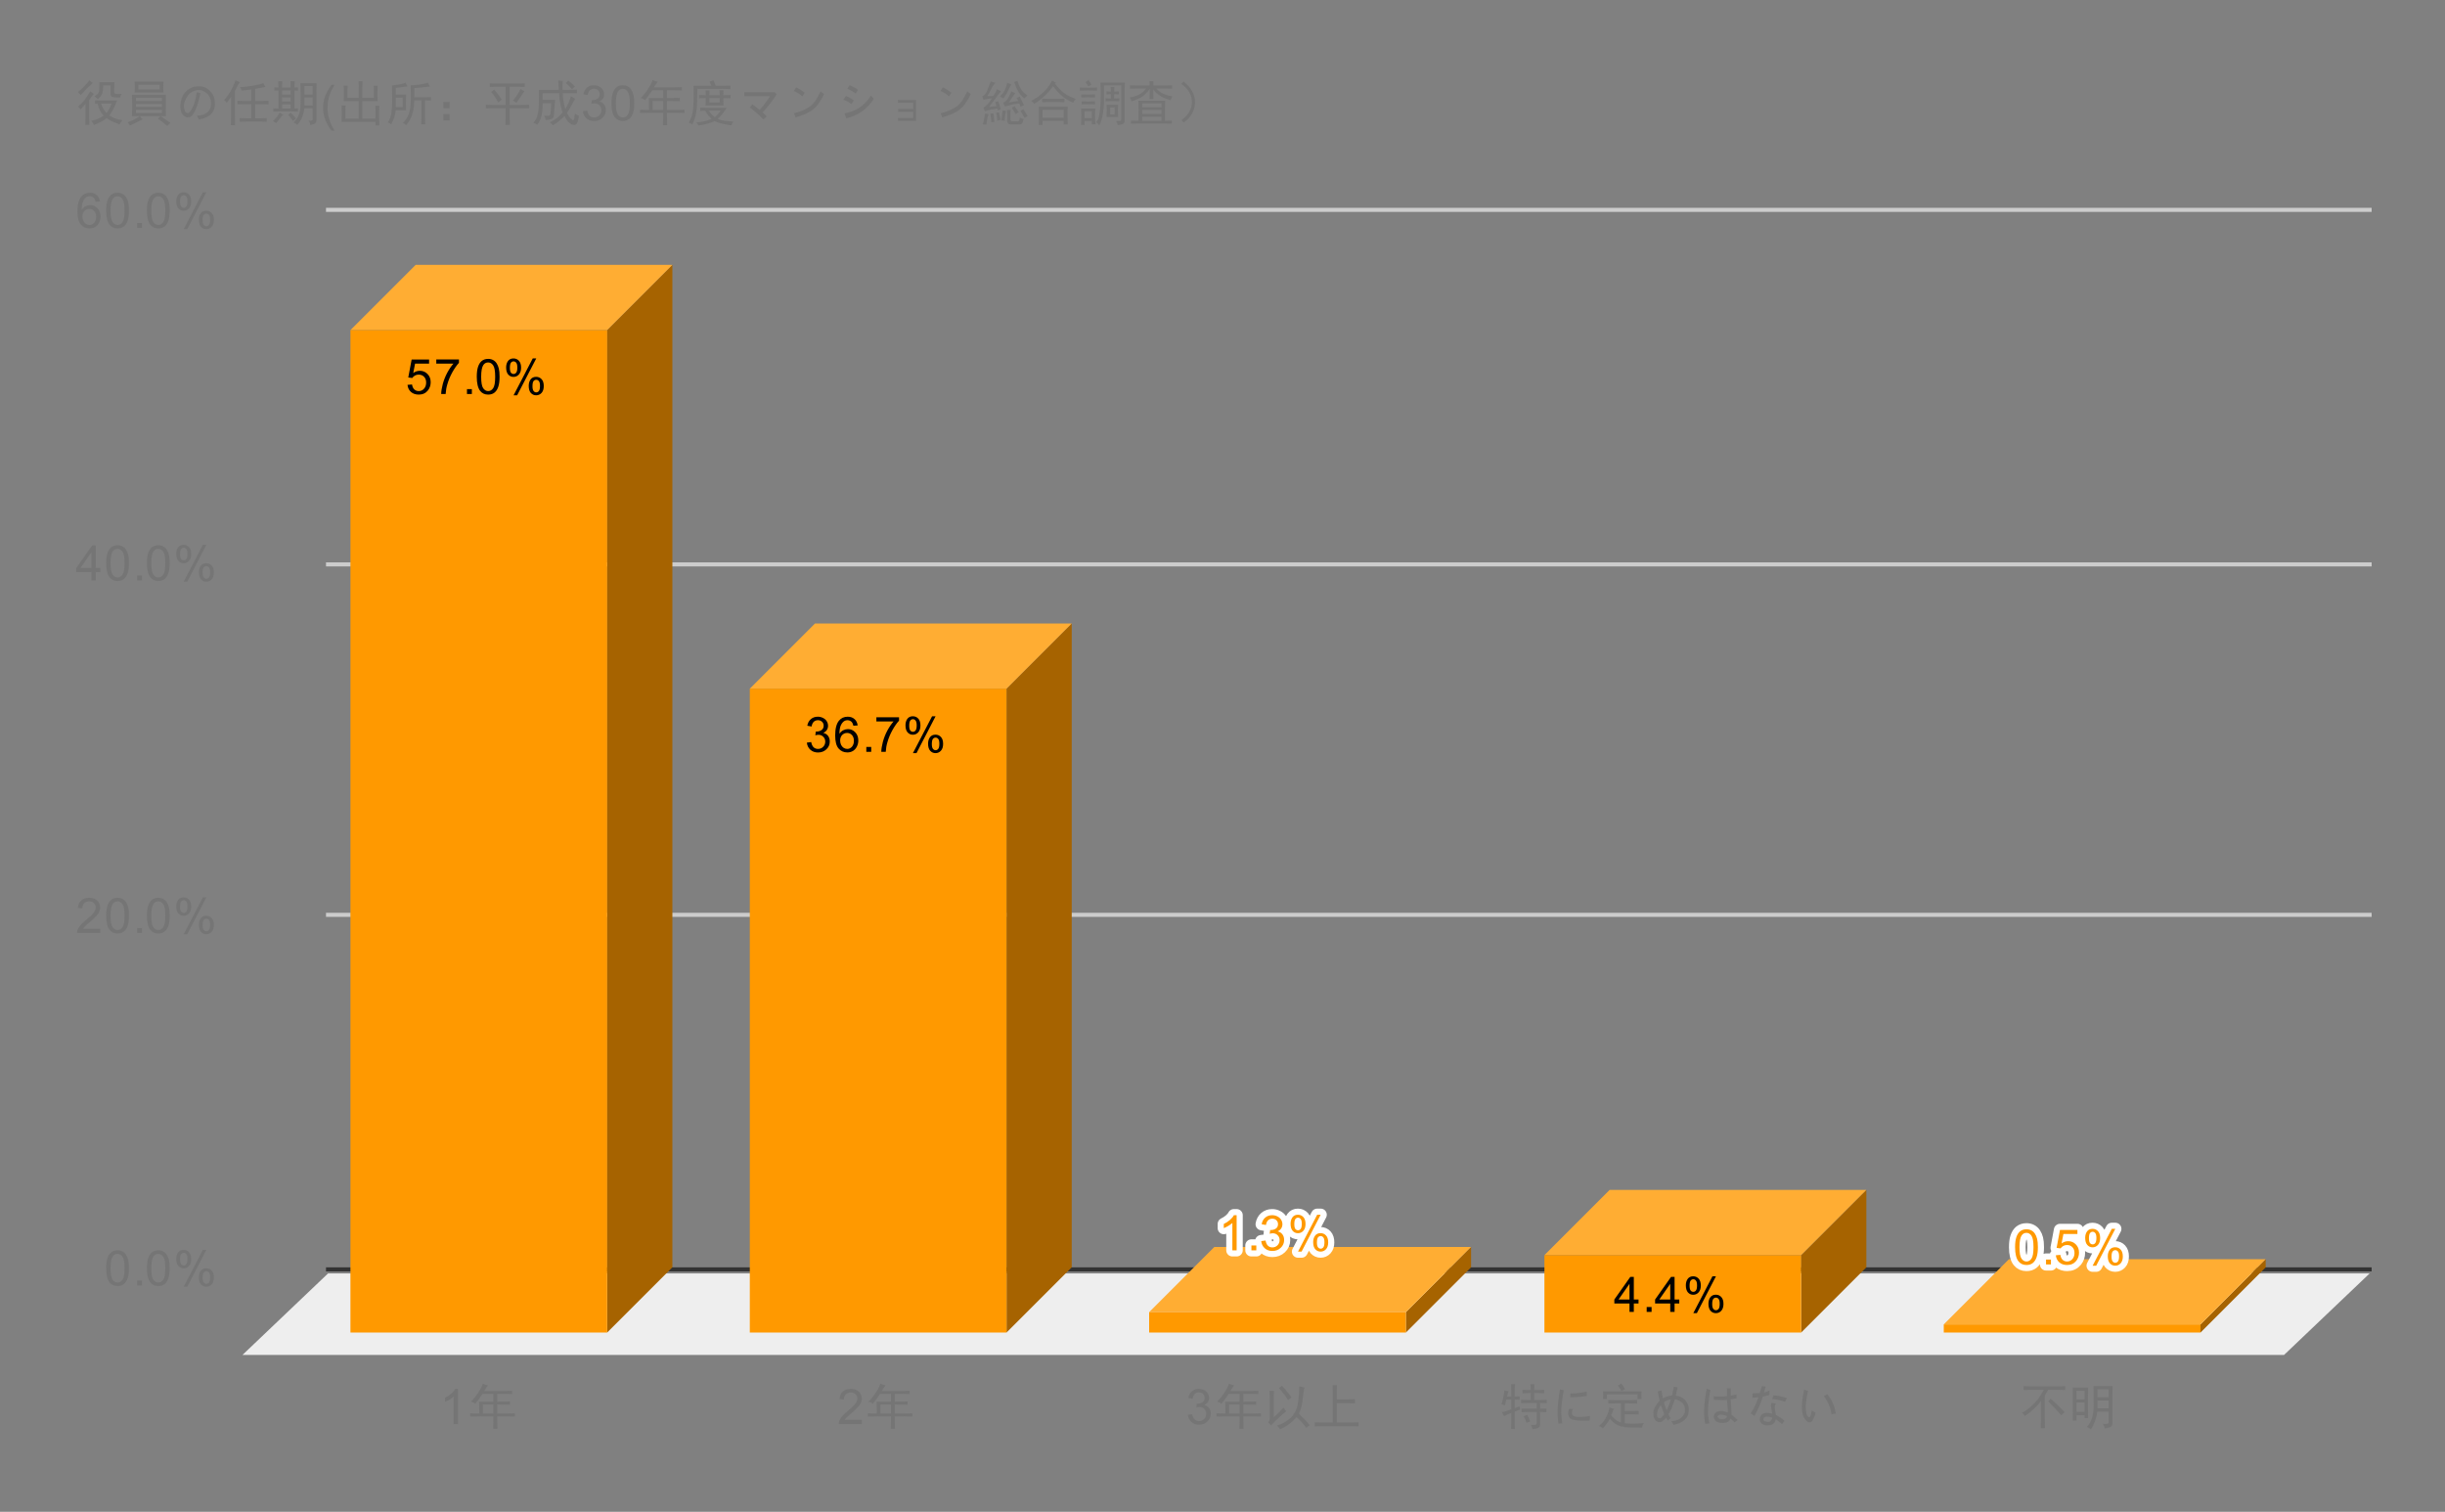
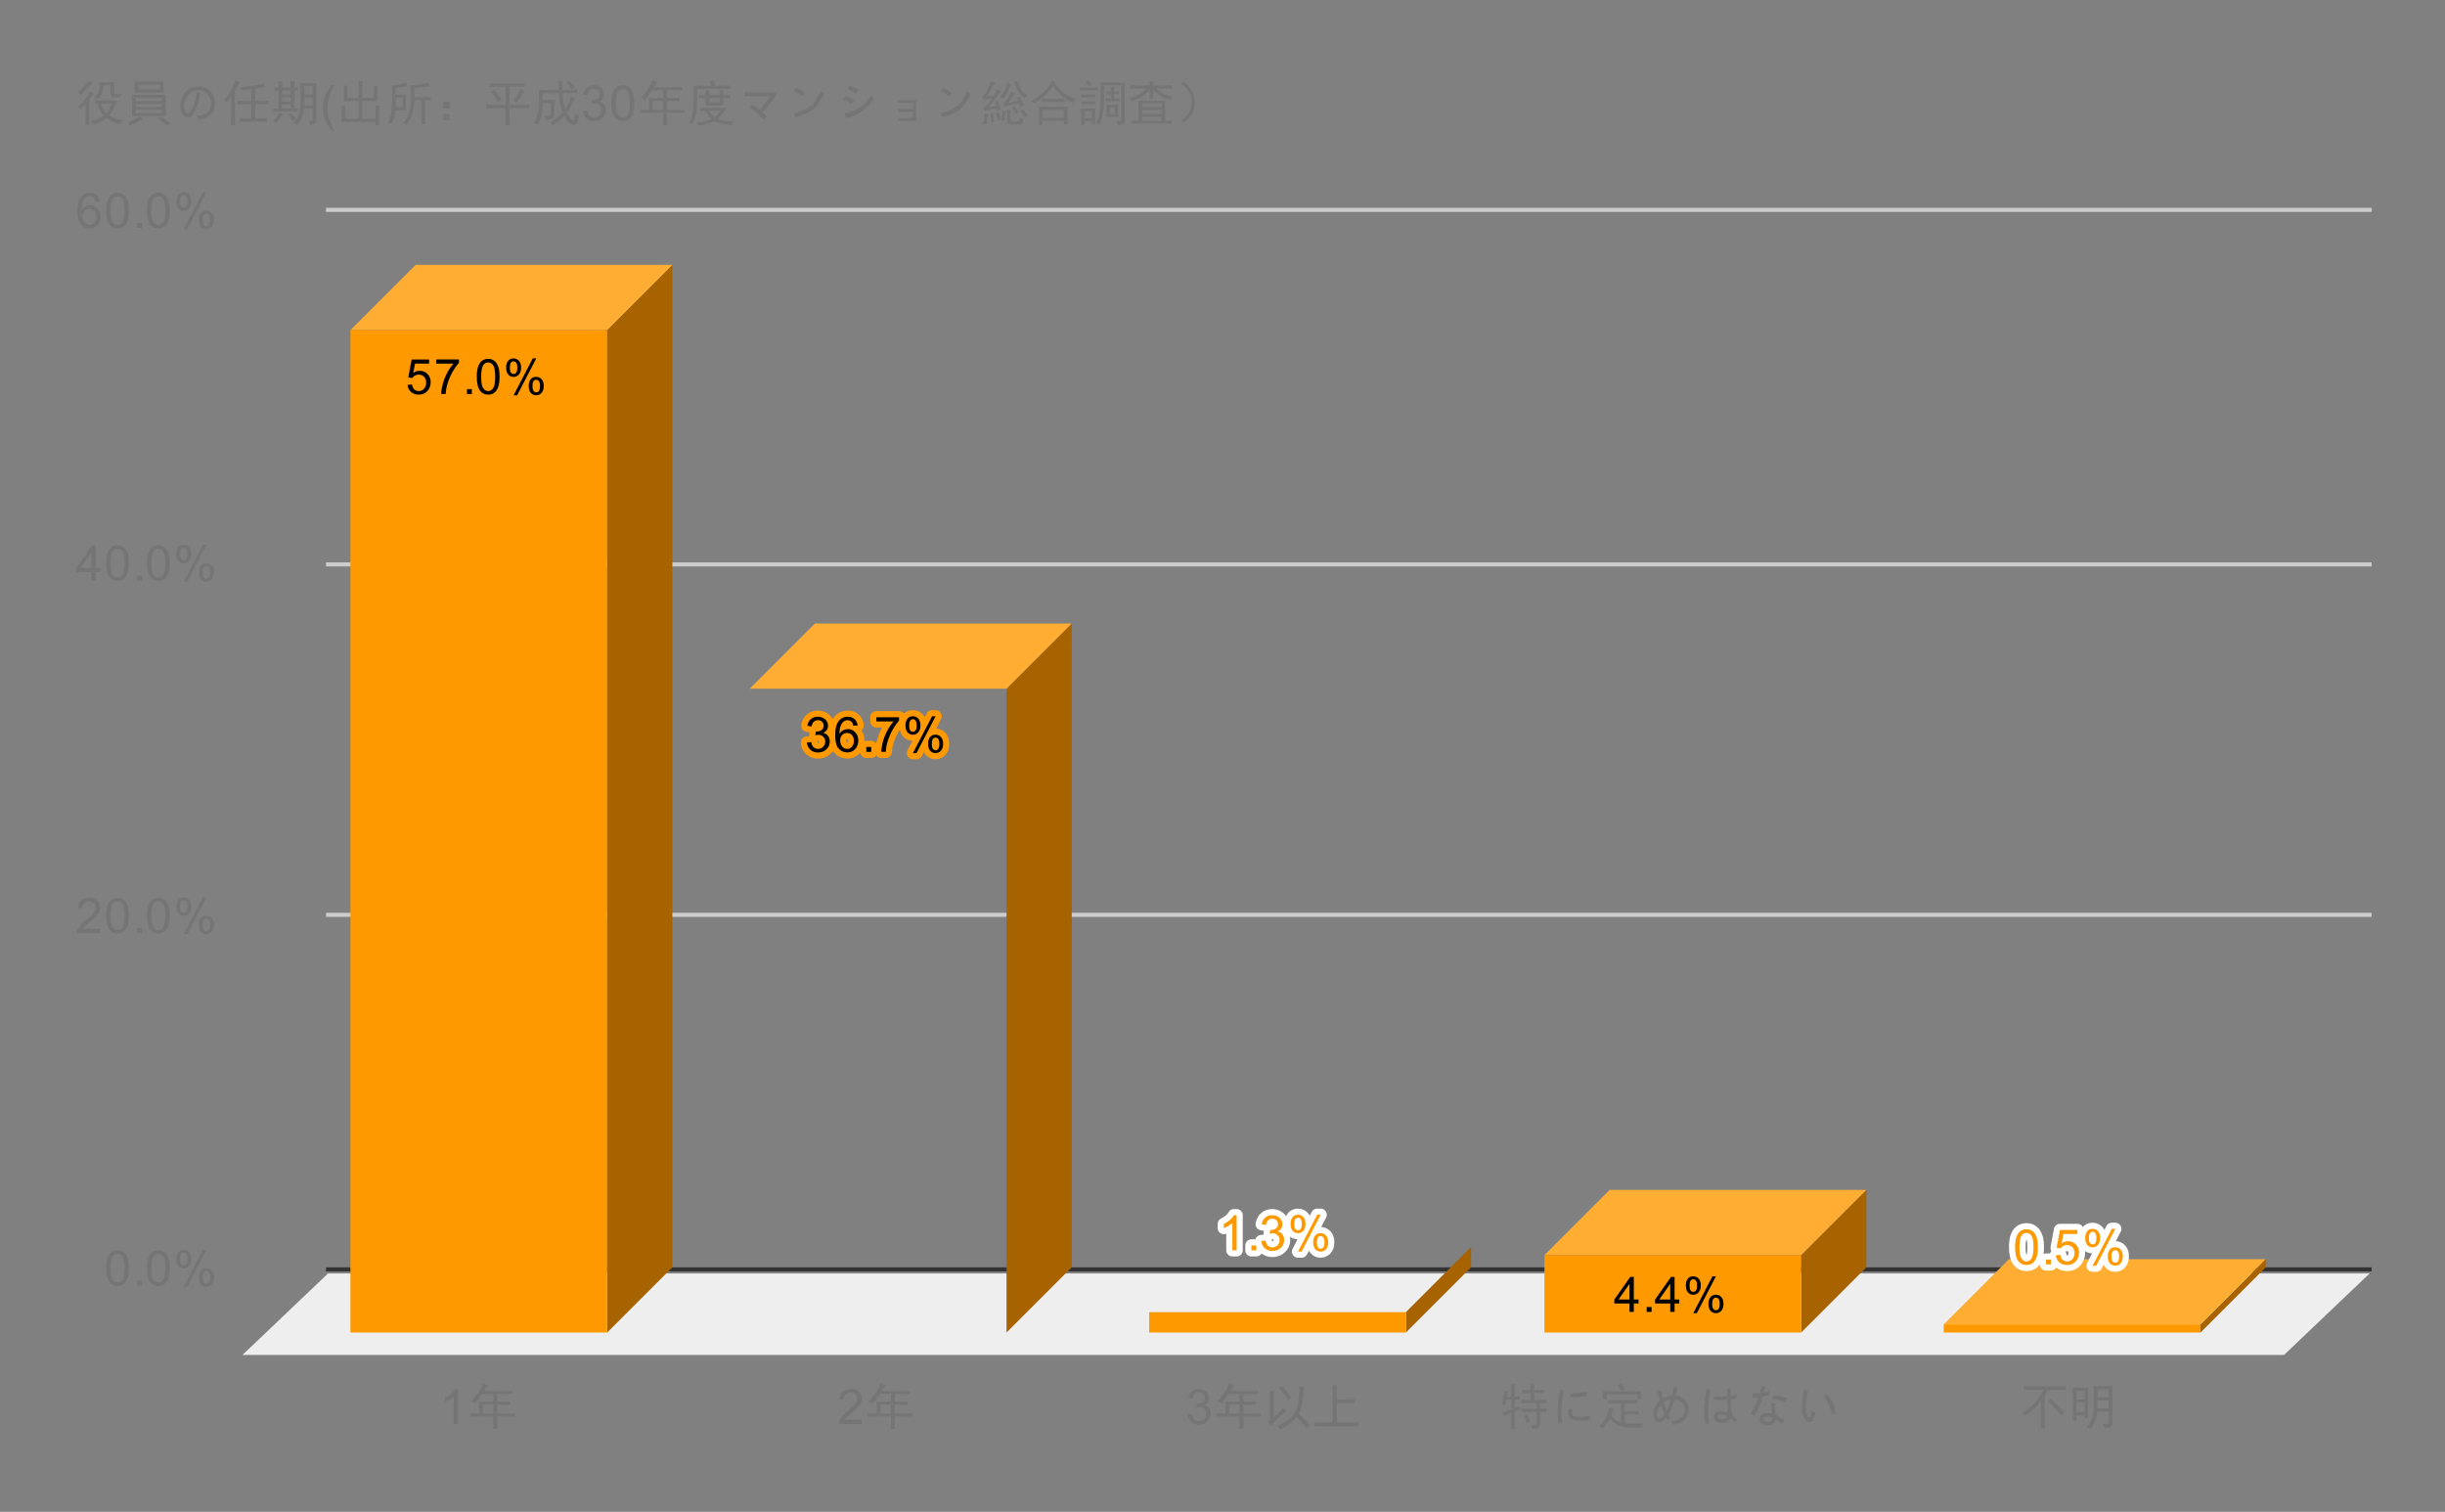
<svg xmlns="http://www.w3.org/2000/svg" version="1.1" viewBox="0.0 0.0 600.0 371.0" fill="none" stroke="none" stroke-linecap="square" stroke-miterlimit="10" width="600" height="371">
  <rect x="0.0" y="0.0" width="600.0" height="371.0" fill="#808080" stroke="none" />
  <path fill="#ffffff" fill-opacity="0.0" d="M0 0L600.0 0L600.0 371.0L0 371.0L0 0Z" fill-rule="nonzero" />
  <path stroke="#333333" stroke-width="1.0" stroke-linecap="butt" d="M80.5 311.5L581.5 311.5" fill-rule="nonzero" />
  <path fill="#eeeeee" d="M59.5 332.5L80.5 312.5L581.5 312.5L560.5 332.5Z" fill-rule="nonzero" />
  <path stroke="#cccccc" stroke-width="1.0" stroke-linecap="butt" d="M80.5 224.5L581.5 224.5" fill-rule="nonzero" />
  <path stroke="#cccccc" stroke-width="1.0" stroke-linecap="butt" d="M80.5 138.5L581.5 138.5" fill-rule="nonzero" />
  <path stroke="#cccccc" stroke-width="1.0" stroke-linecap="butt" d="M80.5 51.5L581.5 51.5" fill-rule="nonzero" />
  <clipPath id="id_0">
    <path d="M59.55 51.917L581.45 51.917L581.45 332.45L59.55 332.45L59.55 51.917Z" clip-rule="nonzero" />
  </clipPath>
  <path fill="#a66300" clip-path="url(#id_0)" d="M165.0 65.0L165.0 311.0L149.0 327.0L149.0 81.0Z" fill-rule="nonzero" />
  <path fill="#ffad33" clip-path="url(#id_0)" d="M149.0 81.0L86.0 81.0L102.0 65.0L165.0 65.0Z" fill-rule="nonzero" />
  <path stroke="#000000" stroke-width="0.0" stroke-linecap="butt" stroke-opacity="0.0" clip-path="url(#id_0)" d="M149.0 327.0L86.0 327.0L86.0 81.0L149.0 81.0Z" fill-rule="nonzero" />
  <path fill="#ff9900" clip-path="url(#id_0)" d="M149.0 327.0L86.0 327.0L86.0 81.0L149.0 81.0Z" fill-rule="nonzero" />
  <path fill="#a66300" clip-path="url(#id_0)" d="M263.0 153.0L263.0 311.0L247.0 327.0L247.0 169.0Z" fill-rule="nonzero" />
  <path fill="#ffad33" clip-path="url(#id_0)" d="M247.0 169.0L184.0 169.0L200.0 153.0L263.0 153.0Z" fill-rule="nonzero" />
  <path stroke="#000000" stroke-width="0.0" stroke-linecap="butt" stroke-opacity="0.0" clip-path="url(#id_0)" d="M247.0 327.0L184.0 327.0L184.0 169.0L247.0 169.0Z" fill-rule="nonzero" />
-   <path fill="#ff9900" clip-path="url(#id_0)" d="M247.0 327.0L184.0 327.0L184.0 169.0L247.0 169.0Z" fill-rule="nonzero" />
  <path fill="#a66300" clip-path="url(#id_0)" d="M361.0 306.0L361.0 311.0L345.0 327.0L345.0 322.0Z" fill-rule="nonzero" />
-   <path fill="#ffad33" clip-path="url(#id_0)" d="M345.0 322.0L282.0 322.0L298.0 306.0L361.0 306.0Z" fill-rule="nonzero" />
-   <path stroke="#000000" stroke-width="0.0" stroke-linecap="butt" stroke-opacity="0.0" clip-path="url(#id_0)" d="M345.0 327.0L282.0 327.0L282.0 322.0L345.0 322.0Z" fill-rule="nonzero" />
  <path fill="#ff9900" clip-path="url(#id_0)" d="M345.0 327.0L282.0 327.0L282.0 322.0L345.0 322.0Z" fill-rule="nonzero" />
  <path fill="#a66300" clip-path="url(#id_0)" d="M458.0 292.0L458.0 311.0L442.0 327.0L442.0 308.0Z" fill-rule="nonzero" />
  <path fill="#ffad33" clip-path="url(#id_0)" d="M442.0 308.0L379.0 308.0L395.0 292.0L458.0 292.0Z" fill-rule="nonzero" />
  <path stroke="#000000" stroke-width="0.0" stroke-linecap="butt" stroke-opacity="0.0" clip-path="url(#id_0)" d="M442.0 327.0L379.0 327.0L379.0 308.0L442.0 308.0Z" fill-rule="nonzero" />
  <path fill="#ff9900" clip-path="url(#id_0)" d="M442.0 327.0L379.0 327.0L379.0 308.0L442.0 308.0Z" fill-rule="nonzero" />
  <path fill="#a66300" clip-path="url(#id_0)" d="M556.0 309.0L556.0 311.0L540.0 327.0L540.0 325.0Z" fill-rule="nonzero" />
  <path fill="#ffad33" clip-path="url(#id_0)" d="M540.0 325.0L477.0 325.0L493.0 309.0L556.0 309.0Z" fill-rule="nonzero" />
  <path stroke="#000000" stroke-width="0.0" stroke-linecap="butt" stroke-opacity="0.0" clip-path="url(#id_0)" d="M540.0 327.0L477.0 327.0L477.0 325.0L540.0 325.0Z" fill-rule="nonzero" />
  <path fill="#ff9900" clip-path="url(#id_0)" d="M540.0 327.0L477.0 327.0L477.0 325.0L540.0 325.0Z" fill-rule="nonzero" />
-   <path stroke="#ff9900" stroke-width="3.0" stroke-linejoin="round" stroke-linecap="round" d="M100.0 94.443L101.109 94.35Q101.234 95.162 101.672 95.568Q102.125 95.975 102.766 95.975Q103.516 95.975 104.047 95.396Q104.578 94.818 104.578 93.881Q104.578 92.975 104.062 92.459Q103.562 91.928 102.734 91.928Q102.234 91.928 101.812 92.162Q101.406 92.396 101.172 92.756L100.188 92.631L101.016 88.225L105.297 88.225L105.297 89.225L101.859 89.225L101.406 91.537Q102.172 90.99 103.016 90.99Q104.141 90.99 104.906 91.771Q105.688 92.553 105.688 93.787Q105.688 94.943 105.016 95.803Q104.188 96.834 102.766 96.834Q101.594 96.834 100.844 96.178Q100.109 95.521 100.0 94.443ZM107.062 89.225L107.062 88.209L112.625 88.209L112.625 89.037Q111.812 89.912 111.0 91.365Q110.203 92.803 109.766 94.334Q109.438 95.412 109.359 96.693L108.266 96.693Q108.281 95.678 108.656 94.24Q109.047 92.803 109.75 91.475Q110.469 90.146 111.281 89.225L107.062 89.225ZM114.594 96.693L114.594 95.49L115.797 95.49L115.797 96.693L114.594 96.693ZM117.0 92.459Q117.0 90.928 117.312 90.006Q117.625 89.068 118.234 88.568Q118.859 88.068 119.797 88.068Q120.484 88.068 121.0 88.35Q121.531 88.631 121.875 89.162Q122.219 89.678 122.406 90.428Q122.594 91.178 122.594 92.459Q122.594 93.975 122.281 94.896Q121.984 95.818 121.359 96.334Q120.75 96.834 119.797 96.834Q118.562 96.834 117.844 95.943Q117.0 94.881 117.0 92.459ZM118.078 92.459Q118.078 94.568 118.578 95.271Q119.078 95.975 119.797 95.975Q120.531 95.975 121.016 95.271Q121.516 94.568 121.516 92.459Q121.516 90.334 121.016 89.646Q120.531 88.943 119.781 88.943Q119.062 88.943 118.625 89.553Q118.078 90.334 118.078 92.459ZM124.203 90.162Q124.203 89.24 124.656 88.6Q125.125 87.959 126.0 87.959Q126.812 87.959 127.344 88.537Q127.875 89.115 127.875 90.225Q127.875 91.318 127.328 91.912Q126.797 92.49 126.016 92.49Q125.234 92.49 124.719 91.912Q124.203 91.334 124.203 90.162ZM126.031 88.678Q125.641 88.678 125.375 89.021Q125.125 89.365 125.125 90.271Q125.125 91.1 125.375 91.443Q125.641 91.771 126.031 91.771Q126.438 91.771 126.688 91.428Q126.953 91.084 126.953 90.193Q126.953 89.35 126.688 89.021Q126.422 88.678 126.031 88.678ZM126.031 97.006L130.734 87.959L131.594 87.959L126.906 97.006L126.031 97.006ZM129.75 94.678Q129.75 93.756 130.203 93.115Q130.672 92.475 131.562 92.475Q132.375 92.475 132.906 93.053Q133.438 93.615 133.438 94.74Q133.438 95.834 132.891 96.428Q132.359 97.006 131.562 97.006Q130.797 97.006 130.266 96.428Q129.75 95.85 129.75 94.678ZM131.594 93.193Q131.188 93.193 130.922 93.537Q130.672 93.881 130.672 94.787Q130.672 95.6 130.938 95.943Q131.203 96.287 131.594 96.287Q131.984 96.287 132.25 95.943Q132.516 95.6 132.516 94.693Q132.516 93.865 132.25 93.537Q131.984 93.193 131.594 93.193Z" fill-rule="nonzero" />
  <path fill="#000000" d="M100.0 94.443L101.109 94.35Q101.234 95.162 101.672 95.568Q102.125 95.975 102.766 95.975Q103.516 95.975 104.047 95.396Q104.578 94.818 104.578 93.881Q104.578 92.975 104.062 92.459Q103.562 91.928 102.734 91.928Q102.234 91.928 101.812 92.162Q101.406 92.396 101.172 92.756L100.188 92.631L101.016 88.225L105.297 88.225L105.297 89.225L101.859 89.225L101.406 91.537Q102.172 90.99 103.016 90.99Q104.141 90.99 104.906 91.771Q105.688 92.553 105.688 93.787Q105.688 94.943 105.016 95.803Q104.188 96.834 102.766 96.834Q101.594 96.834 100.844 96.178Q100.109 95.521 100.0 94.443ZM107.062 89.225L107.062 88.209L112.625 88.209L112.625 89.037Q111.812 89.912 111.0 91.365Q110.203 92.803 109.766 94.334Q109.438 95.412 109.359 96.693L108.266 96.693Q108.281 95.678 108.656 94.24Q109.047 92.803 109.75 91.475Q110.469 90.146 111.281 89.225L107.062 89.225ZM114.594 96.693L114.594 95.49L115.797 95.49L115.797 96.693L114.594 96.693ZM117.0 92.459Q117.0 90.928 117.312 90.006Q117.625 89.068 118.234 88.568Q118.859 88.068 119.797 88.068Q120.484 88.068 121.0 88.35Q121.531 88.631 121.875 89.162Q122.219 89.678 122.406 90.428Q122.594 91.178 122.594 92.459Q122.594 93.975 122.281 94.896Q121.984 95.818 121.359 96.334Q120.75 96.834 119.797 96.834Q118.562 96.834 117.844 95.943Q117.0 94.881 117.0 92.459ZM118.078 92.459Q118.078 94.568 118.578 95.271Q119.078 95.975 119.797 95.975Q120.531 95.975 121.016 95.271Q121.516 94.568 121.516 92.459Q121.516 90.334 121.016 89.646Q120.531 88.943 119.781 88.943Q119.062 88.943 118.625 89.553Q118.078 90.334 118.078 92.459ZM124.203 90.162Q124.203 89.24 124.656 88.6Q125.125 87.959 126.0 87.959Q126.812 87.959 127.344 88.537Q127.875 89.115 127.875 90.225Q127.875 91.318 127.328 91.912Q126.797 92.49 126.016 92.49Q125.234 92.49 124.719 91.912Q124.203 91.334 124.203 90.162ZM126.031 88.678Q125.641 88.678 125.375 89.021Q125.125 89.365 125.125 90.271Q125.125 91.1 125.375 91.443Q125.641 91.771 126.031 91.771Q126.438 91.771 126.688 91.428Q126.953 91.084 126.953 90.193Q126.953 89.35 126.688 89.021Q126.422 88.678 126.031 88.678ZM126.031 97.006L130.734 87.959L131.594 87.959L126.906 97.006L126.031 97.006ZM129.75 94.678Q129.75 93.756 130.203 93.115Q130.672 92.475 131.562 92.475Q132.375 92.475 132.906 93.053Q133.438 93.615 133.438 94.74Q133.438 95.834 132.891 96.428Q132.359 97.006 131.562 97.006Q130.797 97.006 130.266 96.428Q129.75 95.85 129.75 94.678ZM131.594 93.193Q131.188 93.193 130.922 93.537Q130.672 93.881 130.672 94.787Q130.672 95.6 130.938 95.943Q131.203 96.287 131.594 96.287Q131.984 96.287 132.25 95.943Q132.516 95.6 132.516 94.693Q132.516 93.865 132.25 93.537Q131.984 93.193 131.594 93.193Z" fill-rule="nonzero" />
  <path stroke="#ff9900" stroke-width="3.0" stroke-linejoin="round" stroke-linecap="round" d="M198.0 182.236L199.062 182.096Q199.234 182.986 199.672 183.393Q200.109 183.783 200.734 183.783Q201.484 183.783 202.0 183.268Q202.516 182.752 202.516 181.986Q202.516 181.268 202.031 180.799Q201.562 180.315 200.828 180.315Q200.531 180.315 200.078 180.44L200.203 179.502Q200.312 179.518 200.375 179.518Q201.047 179.518 201.578 179.174Q202.125 178.815 202.125 178.08Q202.125 177.502 201.734 177.127Q201.344 176.736 200.719 176.736Q200.109 176.736 199.688 177.127Q199.281 177.518 199.172 178.283L198.109 178.096Q198.297 177.049 198.984 176.471Q199.672 175.877 200.688 175.877Q201.391 175.877 201.984 176.19Q202.578 176.486 202.891 177.002Q203.203 177.518 203.203 178.111Q203.203 178.658 202.906 179.127Q202.609 179.58 202.031 179.846Q202.781 180.018 203.203 180.58Q203.625 181.127 203.625 181.971Q203.625 183.096 202.797 183.877Q201.984 184.658 200.734 184.658Q199.609 184.658 198.859 183.986Q198.109 183.299 198.0 182.236ZM210.469 178.018L209.422 178.096Q209.281 177.471 209.031 177.19Q208.594 176.736 207.969 176.736Q207.469 176.736 207.078 177.018Q206.594 177.393 206.297 178.096Q206.016 178.783 206.0 180.065Q206.375 179.486 206.922 179.205Q207.484 178.924 208.094 178.924Q209.141 178.924 209.875 179.705Q210.625 180.486 210.625 181.705Q210.625 182.518 210.266 183.221Q209.922 183.908 209.312 184.283Q208.703 184.643 207.938 184.643Q206.609 184.643 205.781 183.674Q204.953 182.705 204.953 180.486Q204.953 177.986 205.875 176.861Q206.672 175.877 208.031 175.877Q209.047 175.877 209.688 176.455Q210.344 177.018 210.469 178.018ZM206.172 181.721Q206.172 182.268 206.391 182.768Q206.625 183.252 207.031 183.518Q207.453 183.783 207.922 183.783Q208.578 183.783 209.062 183.252Q209.547 182.705 209.547 181.783Q209.547 180.893 209.062 180.377Q208.594 179.861 207.875 179.861Q207.156 179.861 206.656 180.377Q206.172 180.893 206.172 181.721ZM212.594 184.502L212.594 183.299L213.797 183.299L213.797 184.502L212.594 184.502ZM215.062 177.033L215.062 176.018L220.625 176.018L220.625 176.846Q219.812 177.721 219.0 179.174Q218.203 180.611 217.766 182.143Q217.438 183.221 217.359 184.502L216.266 184.502Q216.281 183.486 216.656 182.049Q217.047 180.611 217.75 179.283Q218.469 177.955 219.281 177.033L215.062 177.033ZM222.203 177.971Q222.203 177.049 222.656 176.408Q223.125 175.768 224.0 175.768Q224.812 175.768 225.344 176.346Q225.875 176.924 225.875 178.033Q225.875 179.127 225.328 179.721Q224.797 180.299 224.016 180.299Q223.234 180.299 222.719 179.721Q222.203 179.143 222.203 177.971ZM224.031 176.486Q223.641 176.486 223.375 176.83Q223.125 177.174 223.125 178.08Q223.125 178.908 223.375 179.252Q223.641 179.58 224.031 179.58Q224.438 179.58 224.688 179.236Q224.953 178.893 224.953 178.002Q224.953 177.158 224.688 176.83Q224.422 176.486 224.031 176.486ZM224.031 184.815L228.734 175.768L229.594 175.768L224.906 184.815L224.031 184.815ZM227.75 182.486Q227.75 181.565 228.203 180.924Q228.672 180.283 229.562 180.283Q230.375 180.283 230.906 180.861Q231.438 181.424 231.438 182.549Q231.438 183.643 230.891 184.236Q230.359 184.815 229.562 184.815Q228.797 184.815 228.266 184.236Q227.75 183.658 227.75 182.486ZM229.594 181.002Q229.188 181.002 228.922 181.346Q228.672 181.69 228.672 182.596Q228.672 183.408 228.938 183.752Q229.203 184.096 229.594 184.096Q229.984 184.096 230.25 183.752Q230.516 183.408 230.516 182.502Q230.516 181.674 230.25 181.346Q229.984 181.002 229.594 181.002Z" fill-rule="nonzero" />
  <path fill="#000000" d="M198.0 182.236L199.062 182.096Q199.234 182.986 199.672 183.393Q200.109 183.783 200.734 183.783Q201.484 183.783 202.0 183.268Q202.516 182.752 202.516 181.986Q202.516 181.268 202.031 180.799Q201.562 180.315 200.828 180.315Q200.531 180.315 200.078 180.44L200.203 179.502Q200.312 179.518 200.375 179.518Q201.047 179.518 201.578 179.174Q202.125 178.815 202.125 178.08Q202.125 177.502 201.734 177.127Q201.344 176.736 200.719 176.736Q200.109 176.736 199.688 177.127Q199.281 177.518 199.172 178.283L198.109 178.096Q198.297 177.049 198.984 176.471Q199.672 175.877 200.688 175.877Q201.391 175.877 201.984 176.19Q202.578 176.486 202.891 177.002Q203.203 177.518 203.203 178.111Q203.203 178.658 202.906 179.127Q202.609 179.58 202.031 179.846Q202.781 180.018 203.203 180.58Q203.625 181.127 203.625 181.971Q203.625 183.096 202.797 183.877Q201.984 184.658 200.734 184.658Q199.609 184.658 198.859 183.986Q198.109 183.299 198.0 182.236ZM210.469 178.018L209.422 178.096Q209.281 177.471 209.031 177.19Q208.594 176.736 207.969 176.736Q207.469 176.736 207.078 177.018Q206.594 177.393 206.297 178.096Q206.016 178.783 206.0 180.065Q206.375 179.486 206.922 179.205Q207.484 178.924 208.094 178.924Q209.141 178.924 209.875 179.705Q210.625 180.486 210.625 181.705Q210.625 182.518 210.266 183.221Q209.922 183.908 209.312 184.283Q208.703 184.643 207.938 184.643Q206.609 184.643 205.781 183.674Q204.953 182.705 204.953 180.486Q204.953 177.986 205.875 176.861Q206.672 175.877 208.031 175.877Q209.047 175.877 209.688 176.455Q210.344 177.018 210.469 178.018ZM206.172 181.721Q206.172 182.268 206.391 182.768Q206.625 183.252 207.031 183.518Q207.453 183.783 207.922 183.783Q208.578 183.783 209.062 183.252Q209.547 182.705 209.547 181.783Q209.547 180.893 209.062 180.377Q208.594 179.861 207.875 179.861Q207.156 179.861 206.656 180.377Q206.172 180.893 206.172 181.721ZM212.594 184.502L212.594 183.299L213.797 183.299L213.797 184.502L212.594 184.502ZM215.062 177.033L215.062 176.018L220.625 176.018L220.625 176.846Q219.812 177.721 219.0 179.174Q218.203 180.611 217.766 182.143Q217.438 183.221 217.359 184.502L216.266 184.502Q216.281 183.486 216.656 182.049Q217.047 180.611 217.75 179.283Q218.469 177.955 219.281 177.033L215.062 177.033ZM222.203 177.971Q222.203 177.049 222.656 176.408Q223.125 175.768 224.0 175.768Q224.812 175.768 225.344 176.346Q225.875 176.924 225.875 178.033Q225.875 179.127 225.328 179.721Q224.797 180.299 224.016 180.299Q223.234 180.299 222.719 179.721Q222.203 179.143 222.203 177.971ZM224.031 176.486Q223.641 176.486 223.375 176.83Q223.125 177.174 223.125 178.08Q223.125 178.908 223.375 179.252Q223.641 179.58 224.031 179.58Q224.438 179.58 224.688 179.236Q224.953 178.893 224.953 178.002Q224.953 177.158 224.688 176.83Q224.422 176.486 224.031 176.486ZM224.031 184.815L228.734 175.768L229.594 175.768L224.906 184.815L224.031 184.815ZM227.75 182.486Q227.75 181.565 228.203 180.924Q228.672 180.283 229.562 180.283Q230.375 180.283 230.906 180.861Q231.438 181.424 231.438 182.549Q231.438 183.643 230.891 184.236Q230.359 184.815 229.562 184.815Q228.797 184.815 228.266 184.236Q227.75 183.658 227.75 182.486ZM229.594 181.002Q229.188 181.002 228.922 181.346Q228.672 181.69 228.672 182.596Q228.672 183.408 228.938 183.752Q229.203 184.096 229.594 184.096Q229.984 184.096 230.25 183.752Q230.516 183.408 230.516 182.502Q230.516 181.674 230.25 181.346Q229.984 181.002 229.594 181.002Z" fill-rule="nonzero" />
  <path stroke="#ffffff" stroke-width="3.0" stroke-linejoin="round" stroke-linecap="round" d="M303.469 306.827L302.422 306.827L302.422 300.108Q302.031 300.467 301.406 300.842Q300.797 301.202 300.312 301.374L300.312 300.358Q301.188 299.936 301.844 299.358Q302.516 298.764 302.797 298.202L303.469 298.202L303.469 306.827ZM307.094 306.827L307.094 305.624L308.297 305.624L308.297 306.827L307.094 306.827ZM309.5 304.561L310.562 304.421Q310.734 305.311 311.172 305.717Q311.609 306.108 312.234 306.108Q312.984 306.108 313.5 305.592Q314.016 305.077 314.016 304.311Q314.016 303.592 313.531 303.124Q313.062 302.639 312.328 302.639Q312.031 302.639 311.578 302.764L311.703 301.827Q311.812 301.842 311.875 301.842Q312.547 301.842 313.078 301.499Q313.625 301.139 313.625 300.405Q313.625 299.827 313.234 299.452Q312.844 299.061 312.219 299.061Q311.609 299.061 311.188 299.452Q310.781 299.842 310.672 300.608L309.609 300.421Q309.797 299.374 310.484 298.796Q311.172 298.202 312.188 298.202Q312.891 298.202 313.484 298.514Q314.078 298.811 314.391 299.327Q314.703 299.842 314.703 300.436Q314.703 300.983 314.406 301.452Q314.109 301.905 313.531 302.171Q314.281 302.342 314.703 302.905Q315.125 303.452 315.125 304.296Q315.125 305.421 314.297 306.202Q313.484 306.983 312.234 306.983Q311.109 306.983 310.359 306.311Q309.609 305.624 309.5 304.561ZM316.703 300.296Q316.703 299.374 317.156 298.733Q317.625 298.092 318.5 298.092Q319.312 298.092 319.844 298.671Q320.375 299.249 320.375 300.358Q320.375 301.452 319.828 302.046Q319.297 302.624 318.516 302.624Q317.734 302.624 317.219 302.046Q316.703 301.467 316.703 300.296ZM318.531 298.811Q318.141 298.811 317.875 299.155Q317.625 299.499 317.625 300.405Q317.625 301.233 317.875 301.577Q318.141 301.905 318.531 301.905Q318.938 301.905 319.188 301.561Q319.453 301.217 319.453 300.327Q319.453 299.483 319.188 299.155Q318.922 298.811 318.531 298.811ZM318.531 307.139L323.234 298.092L324.094 298.092L319.406 307.139L318.531 307.139ZM322.25 304.811Q322.25 303.889 322.703 303.249Q323.172 302.608 324.062 302.608Q324.875 302.608 325.406 303.186Q325.938 303.749 325.938 304.874Q325.938 305.967 325.391 306.561Q324.859 307.139 324.062 307.139Q323.297 307.139 322.766 306.561Q322.25 305.983 322.25 304.811ZM324.094 303.327Q323.688 303.327 323.422 303.671Q323.172 304.014 323.172 304.921Q323.172 305.733 323.438 306.077Q323.703 306.421 324.094 306.421Q324.484 306.421 324.75 306.077Q325.016 305.733 325.016 304.827Q325.016 303.999 324.75 303.671Q324.484 303.327 324.094 303.327Z" fill-rule="nonzero" />
  <path fill="#ff9900" d="M303.469 306.827L302.422 306.827L302.422 300.108Q302.031 300.467 301.406 300.842Q300.797 301.202 300.312 301.374L300.312 300.358Q301.188 299.936 301.844 299.358Q302.516 298.764 302.797 298.202L303.469 298.202L303.469 306.827ZM307.094 306.827L307.094 305.624L308.297 305.624L308.297 306.827L307.094 306.827ZM309.5 304.561L310.562 304.421Q310.734 305.311 311.172 305.717Q311.609 306.108 312.234 306.108Q312.984 306.108 313.5 305.592Q314.016 305.077 314.016 304.311Q314.016 303.592 313.531 303.124Q313.062 302.639 312.328 302.639Q312.031 302.639 311.578 302.764L311.703 301.827Q311.812 301.842 311.875 301.842Q312.547 301.842 313.078 301.499Q313.625 301.139 313.625 300.405Q313.625 299.827 313.234 299.452Q312.844 299.061 312.219 299.061Q311.609 299.061 311.188 299.452Q310.781 299.842 310.672 300.608L309.609 300.421Q309.797 299.374 310.484 298.796Q311.172 298.202 312.188 298.202Q312.891 298.202 313.484 298.514Q314.078 298.811 314.391 299.327Q314.703 299.842 314.703 300.436Q314.703 300.983 314.406 301.452Q314.109 301.905 313.531 302.171Q314.281 302.342 314.703 302.905Q315.125 303.452 315.125 304.296Q315.125 305.421 314.297 306.202Q313.484 306.983 312.234 306.983Q311.109 306.983 310.359 306.311Q309.609 305.624 309.5 304.561ZM316.703 300.296Q316.703 299.374 317.156 298.733Q317.625 298.092 318.5 298.092Q319.312 298.092 319.844 298.671Q320.375 299.249 320.375 300.358Q320.375 301.452 319.828 302.046Q319.297 302.624 318.516 302.624Q317.734 302.624 317.219 302.046Q316.703 301.467 316.703 300.296ZM318.531 298.811Q318.141 298.811 317.875 299.155Q317.625 299.499 317.625 300.405Q317.625 301.233 317.875 301.577Q318.141 301.905 318.531 301.905Q318.938 301.905 319.188 301.561Q319.453 301.217 319.453 300.327Q319.453 299.483 319.188 299.155Q318.922 298.811 318.531 298.811ZM318.531 307.139L323.234 298.092L324.094 298.092L319.406 307.139L318.531 307.139ZM322.25 304.811Q322.25 303.889 322.703 303.249Q323.172 302.608 324.062 302.608Q324.875 302.608 325.406 303.186Q325.938 303.749 325.938 304.874Q325.938 305.967 325.391 306.561Q324.859 307.139 324.062 307.139Q323.297 307.139 322.766 306.561Q322.25 305.983 322.25 304.811ZM324.094 303.327Q323.688 303.327 323.422 303.671Q323.172 304.014 323.172 304.921Q323.172 305.733 323.438 306.077Q323.703 306.421 324.094 306.421Q324.484 306.421 324.75 306.077Q325.016 305.733 325.016 304.827Q325.016 303.999 324.75 303.671Q324.484 303.327 324.094 303.327Z" fill-rule="nonzero" />
  <path stroke="#ff9900" stroke-width="3.0" stroke-linejoin="round" stroke-linecap="round" d="M399.875 321.934L399.875 319.871L396.156 319.871L396.156 318.903L400.078 313.34L400.938 313.34L400.938 318.903L402.094 318.903L402.094 319.871L400.938 319.871L400.938 321.934L399.875 321.934ZM399.875 318.903L399.875 315.043L397.188 318.903L399.875 318.903ZM404.094 321.934L404.094 320.731L405.297 320.731L405.297 321.934L404.094 321.934ZM409.875 321.934L409.875 319.871L406.156 319.871L406.156 318.903L410.078 313.34L410.938 313.34L410.938 318.903L412.094 318.903L412.094 319.871L410.938 319.871L410.938 321.934L409.875 321.934ZM409.875 318.903L409.875 315.043L407.188 318.903L409.875 318.903ZM413.703 315.403Q413.703 314.481 414.156 313.84Q414.625 313.199 415.5 313.199Q416.312 313.199 416.844 313.778Q417.375 314.356 417.375 315.465Q417.375 316.559 416.828 317.153Q416.297 317.731 415.516 317.731Q414.734 317.731 414.219 317.153Q413.703 316.574 413.703 315.403ZM415.531 313.918Q415.141 313.918 414.875 314.262Q414.625 314.606 414.625 315.512Q414.625 316.34 414.875 316.684Q415.141 317.012 415.531 317.012Q415.938 317.012 416.188 316.668Q416.453 316.324 416.453 315.434Q416.453 314.59 416.188 314.262Q415.922 313.918 415.531 313.918ZM415.531 322.246L420.234 313.199L421.094 313.199L416.406 322.246L415.531 322.246ZM419.25 319.918Q419.25 318.996 419.703 318.356Q420.172 317.715 421.062 317.715Q421.875 317.715 422.406 318.293Q422.938 318.856 422.938 319.981Q422.938 321.074 422.391 321.668Q421.859 322.246 421.062 322.246Q420.297 322.246 419.766 321.668Q419.25 321.09 419.25 319.918ZM421.094 318.434Q420.688 318.434 420.422 318.778Q420.172 319.121 420.172 320.028Q420.172 320.84 420.438 321.184Q420.703 321.528 421.094 321.528Q421.484 321.528 421.75 321.184Q422.016 320.84 422.016 319.934Q422.016 319.106 421.75 318.778Q421.484 318.434 421.094 318.434Z" fill-rule="nonzero" />
  <path fill="#000000" d="M399.875 321.934L399.875 319.871L396.156 319.871L396.156 318.903L400.078 313.34L400.938 313.34L400.938 318.903L402.094 318.903L402.094 319.871L400.938 319.871L400.938 321.934L399.875 321.934ZM399.875 318.903L399.875 315.043L397.188 318.903L399.875 318.903ZM404.094 321.934L404.094 320.731L405.297 320.731L405.297 321.934L404.094 321.934ZM409.875 321.934L409.875 319.871L406.156 319.871L406.156 318.903L410.078 313.34L410.938 313.34L410.938 318.903L412.094 318.903L412.094 319.871L410.938 319.871L410.938 321.934L409.875 321.934ZM409.875 318.903L409.875 315.043L407.188 318.903L409.875 318.903ZM413.703 315.403Q413.703 314.481 414.156 313.84Q414.625 313.199 415.5 313.199Q416.312 313.199 416.844 313.778Q417.375 314.356 417.375 315.465Q417.375 316.559 416.828 317.153Q416.297 317.731 415.516 317.731Q414.734 317.731 414.219 317.153Q413.703 316.574 413.703 315.403ZM415.531 313.918Q415.141 313.918 414.875 314.262Q414.625 314.606 414.625 315.512Q414.625 316.34 414.875 316.684Q415.141 317.012 415.531 317.012Q415.938 317.012 416.188 316.668Q416.453 316.324 416.453 315.434Q416.453 314.59 416.188 314.262Q415.922 313.918 415.531 313.918ZM415.531 322.246L420.234 313.199L421.094 313.199L416.406 322.246L415.531 322.246ZM419.25 319.918Q419.25 318.996 419.703 318.356Q420.172 317.715 421.062 317.715Q421.875 317.715 422.406 318.293Q422.938 318.856 422.938 319.981Q422.938 321.074 422.391 321.668Q421.859 322.246 421.062 322.246Q420.297 322.246 419.766 321.668Q419.25 321.09 419.25 319.918ZM421.094 318.434Q420.688 318.434 420.422 318.778Q420.172 319.121 420.172 320.028Q420.172 320.84 420.438 321.184Q420.703 321.528 421.094 321.528Q421.484 321.528 421.75 321.184Q422.016 320.84 422.016 319.934Q422.016 319.106 421.75 318.778Q421.484 318.434 421.094 318.434Z" fill-rule="nonzero" />
  <path stroke="#ffffff" stroke-width="3.0" stroke-linejoin="round" stroke-linecap="round" d="M494.5 306.053Q494.5 304.522 494.812 303.6Q495.125 302.662 495.734 302.162Q496.359 301.662 497.297 301.662Q497.984 301.662 498.5 301.943Q499.031 302.225 499.375 302.756Q499.719 303.272 499.906 304.022Q500.094 304.772 500.094 306.053Q500.094 307.568 499.781 308.49Q499.484 309.412 498.859 309.928Q498.25 310.428 497.297 310.428Q496.062 310.428 495.344 309.537Q494.5 308.475 494.5 306.053ZM495.578 306.053Q495.578 308.162 496.078 308.865Q496.578 309.568 497.297 309.568Q498.031 309.568 498.516 308.865Q499.016 308.162 499.016 306.053Q499.016 303.928 498.516 303.24Q498.031 302.537 497.281 302.537Q496.562 302.537 496.125 303.147Q495.578 303.928 495.578 306.053ZM502.094 310.287L502.094 309.084L503.297 309.084L503.297 310.287L502.094 310.287ZM504.5 308.037L505.609 307.943Q505.734 308.756 506.172 309.162Q506.625 309.568 507.266 309.568Q508.016 309.568 508.547 308.99Q509.078 308.412 509.078 307.475Q509.078 306.568 508.562 306.053Q508.062 305.522 507.234 305.522Q506.734 305.522 506.312 305.756Q505.906 305.99 505.672 306.35L504.688 306.225L505.516 301.818L509.797 301.818L509.797 302.818L506.359 302.818L505.906 305.131Q506.672 304.584 507.516 304.584Q508.641 304.584 509.406 305.365Q510.188 306.147 510.188 307.381Q510.188 308.537 509.516 309.397Q508.688 310.428 507.266 310.428Q506.094 310.428 505.344 309.772Q504.609 309.115 504.5 308.037ZM511.703 303.756Q511.703 302.834 512.156 302.193Q512.625 301.553 513.5 301.553Q514.312 301.553 514.844 302.131Q515.375 302.709 515.375 303.818Q515.375 304.912 514.828 305.506Q514.297 306.084 513.516 306.084Q512.734 306.084 512.219 305.506Q511.703 304.928 511.703 303.756ZM513.531 302.272Q513.141 302.272 512.875 302.615Q512.625 302.959 512.625 303.865Q512.625 304.693 512.875 305.037Q513.141 305.365 513.531 305.365Q513.938 305.365 514.188 305.022Q514.453 304.678 514.453 303.787Q514.453 302.943 514.188 302.615Q513.922 302.272 513.531 302.272ZM513.531 310.6L518.234 301.553L519.094 301.553L514.406 310.6L513.531 310.6ZM517.25 308.272Q517.25 307.35 517.703 306.709Q518.172 306.068 519.062 306.068Q519.875 306.068 520.406 306.647Q520.938 307.209 520.938 308.334Q520.938 309.428 520.391 310.022Q519.859 310.6 519.062 310.6Q518.297 310.6 517.766 310.022Q517.25 309.443 517.25 308.272ZM519.094 306.787Q518.688 306.787 518.422 307.131Q518.172 307.475 518.172 308.381Q518.172 309.193 518.438 309.537Q518.703 309.881 519.094 309.881Q519.484 309.881 519.75 309.537Q520.016 309.193 520.016 308.287Q520.016 307.459 519.75 307.131Q519.484 306.787 519.094 306.787Z" fill-rule="nonzero" />
  <path fill="#ff9900" d="M494.5 306.053Q494.5 304.522 494.812 303.6Q495.125 302.662 495.734 302.162Q496.359 301.662 497.297 301.662Q497.984 301.662 498.5 301.943Q499.031 302.225 499.375 302.756Q499.719 303.272 499.906 304.022Q500.094 304.772 500.094 306.053Q500.094 307.568 499.781 308.49Q499.484 309.412 498.859 309.928Q498.25 310.428 497.297 310.428Q496.062 310.428 495.344 309.537Q494.5 308.475 494.5 306.053ZM495.578 306.053Q495.578 308.162 496.078 308.865Q496.578 309.568 497.297 309.568Q498.031 309.568 498.516 308.865Q499.016 308.162 499.016 306.053Q499.016 303.928 498.516 303.24Q498.031 302.537 497.281 302.537Q496.562 302.537 496.125 303.147Q495.578 303.928 495.578 306.053ZM502.094 310.287L502.094 309.084L503.297 309.084L503.297 310.287L502.094 310.287ZM504.5 308.037L505.609 307.943Q505.734 308.756 506.172 309.162Q506.625 309.568 507.266 309.568Q508.016 309.568 508.547 308.99Q509.078 308.412 509.078 307.475Q509.078 306.568 508.562 306.053Q508.062 305.522 507.234 305.522Q506.734 305.522 506.312 305.756Q505.906 305.99 505.672 306.35L504.688 306.225L505.516 301.818L509.797 301.818L509.797 302.818L506.359 302.818L505.906 305.131Q506.672 304.584 507.516 304.584Q508.641 304.584 509.406 305.365Q510.188 306.147 510.188 307.381Q510.188 308.537 509.516 309.397Q508.688 310.428 507.266 310.428Q506.094 310.428 505.344 309.772Q504.609 309.115 504.5 308.037ZM511.703 303.756Q511.703 302.834 512.156 302.193Q512.625 301.553 513.5 301.553Q514.312 301.553 514.844 302.131Q515.375 302.709 515.375 303.818Q515.375 304.912 514.828 305.506Q514.297 306.084 513.516 306.084Q512.734 306.084 512.219 305.506Q511.703 304.928 511.703 303.756ZM513.531 302.272Q513.141 302.272 512.875 302.615Q512.625 302.959 512.625 303.865Q512.625 304.693 512.875 305.037Q513.141 305.365 513.531 305.365Q513.938 305.365 514.188 305.022Q514.453 304.678 514.453 303.787Q514.453 302.943 514.188 302.615Q513.922 302.272 513.531 302.272ZM513.531 310.6L518.234 301.553L519.094 301.553L514.406 310.6L513.531 310.6ZM517.25 308.272Q517.25 307.35 517.703 306.709Q518.172 306.068 519.062 306.068Q519.875 306.068 520.406 306.647Q520.938 307.209 520.938 308.334Q520.938 309.428 520.391 310.022Q519.859 310.6 519.062 310.6Q518.297 310.6 517.766 310.022Q517.25 309.443 517.25 308.272ZM519.094 306.787Q518.688 306.787 518.422 307.131Q518.172 307.475 518.172 308.381Q518.172 309.193 518.438 309.537Q518.703 309.881 519.094 309.881Q519.484 309.881 519.75 309.537Q520.016 309.193 520.016 308.287Q520.016 307.459 519.75 307.131Q519.484 306.787 519.094 306.787Z" fill-rule="nonzero" />
  <path fill="#757575" d="M26.05 311.216Q26.05 309.684 26.363 308.762Q26.675 307.825 27.284 307.325Q27.909 306.825 28.847 306.825Q29.534 306.825 30.05 307.106Q30.581 307.387 30.925 307.919Q31.269 308.434 31.456 309.184Q31.644 309.934 31.644 311.216Q31.644 312.731 31.331 313.653Q31.034 314.575 30.409 315.091Q29.8 315.591 28.847 315.591Q27.613 315.591 26.894 314.7Q26.05 313.637 26.05 311.216ZM27.128 311.216Q27.128 313.325 27.628 314.028Q28.128 314.731 28.847 314.731Q29.581 314.731 30.066 314.028Q30.566 313.325 30.566 311.216Q30.566 309.091 30.066 308.403Q29.581 307.7 28.831 307.7Q28.113 307.7 27.675 308.309Q27.128 309.091 27.128 311.216ZM33.644 315.45L33.644 314.247L34.847 314.247L34.847 315.45L33.644 315.45ZM36.05 311.216Q36.05 309.684 36.362 308.762Q36.675 307.825 37.284 307.325Q37.909 306.825 38.847 306.825Q39.534 306.825 40.05 307.106Q40.581 307.387 40.925 307.919Q41.269 308.434 41.456 309.184Q41.644 309.934 41.644 311.216Q41.644 312.731 41.331 313.653Q41.034 314.575 40.409 315.091Q39.8 315.591 38.847 315.591Q37.612 315.591 36.894 314.7Q36.05 313.637 36.05 311.216ZM37.128 311.216Q37.128 313.325 37.628 314.028Q38.128 314.731 38.847 314.731Q39.581 314.731 40.066 314.028Q40.566 313.325 40.566 311.216Q40.566 309.091 40.066 308.403Q39.581 307.7 38.831 307.7Q38.112 307.7 37.675 308.309Q37.128 309.091 37.128 311.216ZM43.253 308.919Q43.253 307.997 43.706 307.356Q44.175 306.716 45.05 306.716Q45.862 306.716 46.394 307.294Q46.925 307.872 46.925 308.981Q46.925 310.075 46.378 310.669Q45.847 311.247 45.066 311.247Q44.284 311.247 43.769 310.669Q43.253 310.091 43.253 308.919ZM45.081 307.434Q44.691 307.434 44.425 307.778Q44.175 308.122 44.175 309.028Q44.175 309.856 44.425 310.2Q44.691 310.528 45.081 310.528Q45.487 310.528 45.737 310.184Q46.003 309.841 46.003 308.95Q46.003 308.106 45.737 307.778Q45.472 307.434 45.081 307.434ZM45.081 315.762L49.784 306.716L50.644 306.716L45.956 315.762L45.081 315.762ZM48.8 313.434Q48.8 312.512 49.253 311.872Q49.722 311.231 50.612 311.231Q51.425 311.231 51.956 311.809Q52.487 312.372 52.487 313.497Q52.487 314.591 51.941 315.184Q51.409 315.762 50.612 315.762Q49.847 315.762 49.316 315.184Q48.8 314.606 48.8 313.434ZM50.644 311.95Q50.237 311.95 49.972 312.294Q49.722 312.637 49.722 313.544Q49.722 314.356 49.987 314.7Q50.253 315.044 50.644 315.044Q51.034 315.044 51.3 314.7Q51.566 314.356 51.566 313.45Q51.566 312.622 51.3 312.294Q51.034 311.95 50.644 311.95Z" fill-rule="nonzero" />
  <path fill="#757575" d="M24.597 227.923L24.597 228.939L18.909 228.939Q18.909 228.564 19.034 228.205Q19.253 227.626 19.722 227.064Q20.206 226.501 21.113 225.767Q22.519 224.611 23.003 223.939Q23.503 223.267 23.503 222.673Q23.503 222.048 23.05 221.626Q22.597 221.189 21.878 221.189Q21.113 221.189 20.659 221.642Q20.206 222.095 20.191 222.908L19.113 222.798Q19.222 221.58 19.941 220.955Q20.675 220.314 21.909 220.314Q23.144 220.314 23.863 221.001Q24.581 221.689 24.581 222.705Q24.581 223.22 24.363 223.72Q24.159 224.205 23.659 224.767Q23.175 225.314 22.05 226.267Q21.097 227.064 20.816 227.361Q20.55 227.642 20.378 227.923L24.597 227.923ZM26.05 224.705Q26.05 223.173 26.363 222.251Q26.675 221.314 27.284 220.814Q27.909 220.314 28.847 220.314Q29.534 220.314 30.05 220.595Q30.581 220.876 30.925 221.408Q31.269 221.923 31.456 222.673Q31.644 223.423 31.644 224.705Q31.644 226.22 31.331 227.142Q31.034 228.064 30.409 228.58Q29.8 229.08 28.847 229.08Q27.613 229.08 26.894 228.189Q26.05 227.126 26.05 224.705ZM27.128 224.705Q27.128 226.814 27.628 227.517Q28.128 228.22 28.847 228.22Q29.581 228.22 30.066 227.517Q30.566 226.814 30.566 224.705Q30.566 222.58 30.066 221.892Q29.581 221.189 28.831 221.189Q28.113 221.189 27.675 221.798Q27.128 222.58 27.128 224.705ZM33.644 228.939L33.644 227.736L34.847 227.736L34.847 228.939L33.644 228.939ZM36.05 224.705Q36.05 223.173 36.362 222.251Q36.675 221.314 37.284 220.814Q37.909 220.314 38.847 220.314Q39.534 220.314 40.05 220.595Q40.581 220.876 40.925 221.408Q41.269 221.923 41.456 222.673Q41.644 223.423 41.644 224.705Q41.644 226.22 41.331 227.142Q41.034 228.064 40.409 228.58Q39.8 229.08 38.847 229.08Q37.612 229.08 36.894 228.189Q36.05 227.126 36.05 224.705ZM37.128 224.705Q37.128 226.814 37.628 227.517Q38.128 228.22 38.847 228.22Q39.581 228.22 40.066 227.517Q40.566 226.814 40.566 224.705Q40.566 222.58 40.066 221.892Q39.581 221.189 38.831 221.189Q38.112 221.189 37.675 221.798Q37.128 222.58 37.128 224.705ZM43.253 222.408Q43.253 221.486 43.706 220.845Q44.175 220.205 45.05 220.205Q45.862 220.205 46.394 220.783Q46.925 221.361 46.925 222.47Q46.925 223.564 46.378 224.158Q45.847 224.736 45.066 224.736Q44.284 224.736 43.769 224.158Q43.253 223.58 43.253 222.408ZM45.081 220.923Q44.691 220.923 44.425 221.267Q44.175 221.611 44.175 222.517Q44.175 223.345 44.425 223.689Q44.691 224.017 45.081 224.017Q45.487 224.017 45.737 223.673Q46.003 223.33 46.003 222.439Q46.003 221.595 45.737 221.267Q45.472 220.923 45.081 220.923ZM45.081 229.251L49.784 220.205L50.644 220.205L45.956 229.251L45.081 229.251ZM48.8 226.923Q48.8 226.001 49.253 225.361Q49.722 224.72 50.612 224.72Q51.425 224.72 51.956 225.298Q52.487 225.861 52.487 226.986Q52.487 228.08 51.941 228.673Q51.409 229.251 50.612 229.251Q49.847 229.251 49.316 228.673Q48.8 228.095 48.8 226.923ZM50.644 225.439Q50.237 225.439 49.972 225.783Q49.722 226.126 49.722 227.033Q49.722 227.845 49.987 228.189Q50.253 228.533 50.644 228.533Q51.034 228.533 51.3 228.189Q51.566 227.845 51.566 226.939Q51.566 226.111 51.3 225.783Q51.034 225.439 50.644 225.439Z" fill-rule="nonzero" />
  <path fill="#757575" d="M22.425 142.428L22.425 140.365L18.706 140.365L18.706 139.397L22.628 133.834L23.488 133.834L23.488 139.397L24.644 139.397L24.644 140.365L23.488 140.365L23.488 142.428L22.425 142.428ZM22.425 139.397L22.425 135.537L19.738 139.397L22.425 139.397ZM26.05 138.193Q26.05 136.662 26.363 135.74Q26.675 134.803 27.284 134.303Q27.909 133.803 28.847 133.803Q29.534 133.803 30.05 134.084Q30.581 134.365 30.925 134.897Q31.269 135.412 31.456 136.162Q31.644 136.912 31.644 138.193Q31.644 139.709 31.331 140.631Q31.034 141.553 30.409 142.068Q29.8 142.568 28.847 142.568Q27.613 142.568 26.894 141.678Q26.05 140.615 26.05 138.193ZM27.128 138.193Q27.128 140.303 27.628 141.006Q28.128 141.709 28.847 141.709Q29.581 141.709 30.066 141.006Q30.566 140.303 30.566 138.193Q30.566 136.068 30.066 135.381Q29.581 134.678 28.831 134.678Q28.113 134.678 27.675 135.287Q27.128 136.068 27.128 138.193ZM33.644 142.428L33.644 141.225L34.847 141.225L34.847 142.428L33.644 142.428ZM36.05 138.193Q36.05 136.662 36.362 135.74Q36.675 134.803 37.284 134.303Q37.909 133.803 38.847 133.803Q39.534 133.803 40.05 134.084Q40.581 134.365 40.925 134.897Q41.269 135.412 41.456 136.162Q41.644 136.912 41.644 138.193Q41.644 139.709 41.331 140.631Q41.034 141.553 40.409 142.068Q39.8 142.568 38.847 142.568Q37.612 142.568 36.894 141.678Q36.05 140.615 36.05 138.193ZM37.128 138.193Q37.128 140.303 37.628 141.006Q38.128 141.709 38.847 141.709Q39.581 141.709 40.066 141.006Q40.566 140.303 40.566 138.193Q40.566 136.068 40.066 135.381Q39.581 134.678 38.831 134.678Q38.112 134.678 37.675 135.287Q37.128 136.068 37.128 138.193ZM43.253 135.897Q43.253 134.975 43.706 134.334Q44.175 133.693 45.05 133.693Q45.862 133.693 46.394 134.272Q46.925 134.85 46.925 135.959Q46.925 137.053 46.378 137.647Q45.847 138.225 45.066 138.225Q44.284 138.225 43.769 137.647Q43.253 137.068 43.253 135.897ZM45.081 134.412Q44.691 134.412 44.425 134.756Q44.175 135.1 44.175 136.006Q44.175 136.834 44.425 137.178Q44.691 137.506 45.081 137.506Q45.487 137.506 45.737 137.162Q46.003 136.818 46.003 135.928Q46.003 135.084 45.737 134.756Q45.472 134.412 45.081 134.412ZM45.081 142.74L49.784 133.693L50.644 133.693L45.956 142.74L45.081 142.74ZM48.8 140.412Q48.8 139.49 49.253 138.85Q49.722 138.209 50.612 138.209Q51.425 138.209 51.956 138.787Q52.487 139.35 52.487 140.475Q52.487 141.568 51.941 142.162Q51.409 142.74 50.612 142.74Q49.847 142.74 49.316 142.162Q48.8 141.584 48.8 140.412ZM50.644 138.928Q50.237 138.928 49.972 139.272Q49.722 139.615 49.722 140.522Q49.722 141.334 49.987 141.678Q50.253 142.022 50.644 142.022Q51.034 142.022 51.3 141.678Q51.566 141.334 51.566 140.428Q51.566 139.6 51.3 139.272Q51.034 138.928 50.644 138.928Z" fill-rule="nonzero" />
  <path fill="#757575" d="M24.519 49.432L23.472 49.51Q23.331 48.885 23.081 48.604Q22.644 48.151 22.019 48.151Q21.519 48.151 21.128 48.432Q20.644 48.807 20.347 49.51Q20.066 50.198 20.05 51.479Q20.425 50.901 20.972 50.62Q21.534 50.339 22.144 50.339Q23.191 50.339 23.925 51.12Q24.675 51.901 24.675 53.12Q24.675 53.932 24.316 54.635Q23.972 55.323 23.363 55.698Q22.753 56.057 21.988 56.057Q20.659 56.057 19.831 55.089Q19.003 54.12 19.003 51.901Q19.003 49.401 19.925 48.276Q20.722 47.292 22.081 47.292Q23.097 47.292 23.738 47.87Q24.394 48.432 24.519 49.432ZM20.222 53.135Q20.222 53.682 20.441 54.182Q20.675 54.667 21.081 54.932Q21.503 55.198 21.972 55.198Q22.628 55.198 23.113 54.667Q23.597 54.12 23.597 53.198Q23.597 52.307 23.113 51.792Q22.644 51.276 21.925 51.276Q21.206 51.276 20.706 51.792Q20.222 52.307 20.222 53.135ZM26.05 51.682Q26.05 50.151 26.363 49.229Q26.675 48.292 27.284 47.792Q27.909 47.292 28.847 47.292Q29.534 47.292 30.05 47.573Q30.581 47.854 30.925 48.385Q31.269 48.901 31.456 49.651Q31.644 50.401 31.644 51.682Q31.644 53.198 31.331 54.12Q31.034 55.042 30.409 55.557Q29.8 56.057 28.847 56.057Q27.613 56.057 26.894 55.167Q26.05 54.104 26.05 51.682ZM27.128 51.682Q27.128 53.792 27.628 54.495Q28.128 55.198 28.847 55.198Q29.581 55.198 30.066 54.495Q30.566 53.792 30.566 51.682Q30.566 49.557 30.066 48.87Q29.581 48.167 28.831 48.167Q28.113 48.167 27.675 48.776Q27.128 49.557 27.128 51.682ZM33.644 55.917L33.644 54.714L34.847 54.714L34.847 55.917L33.644 55.917ZM36.05 51.682Q36.05 50.151 36.362 49.229Q36.675 48.292 37.284 47.792Q37.909 47.292 38.847 47.292Q39.534 47.292 40.05 47.573Q40.581 47.854 40.925 48.385Q41.269 48.901 41.456 49.651Q41.644 50.401 41.644 51.682Q41.644 53.198 41.331 54.12Q41.034 55.042 40.409 55.557Q39.8 56.057 38.847 56.057Q37.612 56.057 36.894 55.167Q36.05 54.104 36.05 51.682ZM37.128 51.682Q37.128 53.792 37.628 54.495Q38.128 55.198 38.847 55.198Q39.581 55.198 40.066 54.495Q40.566 53.792 40.566 51.682Q40.566 49.557 40.066 48.87Q39.581 48.167 38.831 48.167Q38.112 48.167 37.675 48.776Q37.128 49.557 37.128 51.682ZM43.253 49.385Q43.253 48.464 43.706 47.823Q44.175 47.182 45.05 47.182Q45.862 47.182 46.394 47.76Q46.925 48.339 46.925 49.448Q46.925 50.542 46.378 51.135Q45.847 51.714 45.066 51.714Q44.284 51.714 43.769 51.135Q43.253 50.557 43.253 49.385ZM45.081 47.901Q44.691 47.901 44.425 48.245Q44.175 48.589 44.175 49.495Q44.175 50.323 44.425 50.667Q44.691 50.995 45.081 50.995Q45.487 50.995 45.737 50.651Q46.003 50.307 46.003 49.417Q46.003 48.573 45.737 48.245Q45.472 47.901 45.081 47.901ZM45.081 56.229L49.784 47.182L50.644 47.182L45.956 56.229L45.081 56.229ZM48.8 53.901Q48.8 52.979 49.253 52.339Q49.722 51.698 50.612 51.698Q51.425 51.698 51.956 52.276Q52.487 52.839 52.487 53.964Q52.487 55.057 51.941 55.651Q51.409 56.229 50.612 56.229Q49.847 56.229 49.316 55.651Q48.8 55.073 48.8 53.901ZM50.644 52.417Q50.237 52.417 49.972 52.76Q49.722 53.104 49.722 54.01Q49.722 54.823 49.987 55.167Q50.253 55.51 50.644 55.51Q51.034 55.51 51.3 55.167Q51.566 54.823 51.566 53.917Q51.566 53.089 51.3 52.76Q51.034 52.417 50.644 52.417Z" fill-rule="nonzero" />
  <path fill="#757575" d="M112.366 349.45L111.319 349.45L111.319 342.731Q110.928 343.091 110.303 343.466Q109.694 343.825 109.21 343.997L109.21 342.981Q110.085 342.559 110.741 341.981Q111.413 341.387 111.694 340.825L112.366 340.825L112.366 349.45Z" fill-rule="nonzero" />
  <path fill="#757575" d="M115.553 343.966Q116.585 342.981 117.475 341.575Q118.366 340.169 118.46 339.559Q119.163 339.841 119.772 339.981Q119.35 340.403 118.835 341.341L123.569 341.341Q124.6 341.341 125.678 341.294L125.678 342.091Q124.694 342.044 123.569 342.044L122.022 342.044L122.022 343.966Q123.803 343.966 125.163 343.919L125.163 344.716Q123.757 344.669 122.022 344.669L122.022 346.872L124.413 346.872Q125.444 346.872 126.335 346.825L126.335 347.622Q125.491 347.575 124.413 347.575L122.022 347.575L122.022 348.653Q122.022 349.731 122.069 350.622L121.038 350.622Q121.085 349.731 121.085 348.747L121.085 347.575L117.897 347.575Q116.585 347.575 115.413 347.622L115.413 346.825Q116.538 346.872 117.616 346.872Q117.616 345.044 117.569 343.966L121.085 343.966L121.085 342.044L118.413 342.044Q117.428 343.544 116.632 344.481Q116.116 344.059 115.553 343.966ZM121.085 346.872L121.085 344.669L118.507 344.669L118.507 346.872L121.085 346.872Z" fill-rule="nonzero" />
  <path fill="#757575" d="M211.495 348.434L211.495 349.45L205.808 349.45Q205.808 349.075 205.933 348.716Q206.152 348.137 206.62 347.575Q207.105 347.012 208.011 346.278Q209.417 345.122 209.902 344.45Q210.402 343.778 210.402 343.184Q210.402 342.559 209.949 342.137Q209.495 341.7 208.777 341.7Q208.011 341.7 207.558 342.153Q207.105 342.606 207.089 343.419L206.011 343.309Q206.12 342.091 206.839 341.466Q207.574 340.825 208.808 340.825Q210.042 340.825 210.761 341.512Q211.48 342.2 211.48 343.216Q211.48 343.731 211.261 344.231Q211.058 344.716 210.558 345.278Q210.074 345.825 208.949 346.778Q207.995 347.575 207.714 347.872Q207.449 348.153 207.277 348.434L211.495 348.434Z" fill-rule="nonzero" />
  <path fill="#757575" d="M213.105 343.966Q214.136 342.981 215.027 341.575Q215.917 340.169 216.011 339.559Q216.714 339.841 217.324 339.981Q216.902 340.403 216.386 341.341L221.12 341.341Q222.152 341.341 223.23 341.294L223.23 342.091Q222.245 342.044 221.12 342.044L219.574 342.044L219.574 343.966Q221.355 343.966 222.714 343.919L222.714 344.716Q221.308 344.669 219.574 344.669L219.574 346.872L221.964 346.872Q222.995 346.872 223.886 346.825L223.886 347.622Q223.042 347.575 221.964 347.575L219.574 347.575L219.574 348.653Q219.574 349.731 219.62 350.622L218.589 350.622Q218.636 349.731 218.636 348.747L218.636 347.575L215.449 347.575Q214.136 347.575 212.964 347.622L212.964 346.825Q214.089 346.872 215.167 346.872Q215.167 345.044 215.12 343.966L218.636 343.966L218.636 342.044L215.964 342.044Q214.98 343.544 214.183 344.481Q213.667 344.059 213.105 343.966ZM218.636 346.872L218.636 344.669L216.058 344.669L216.058 346.872L218.636 346.872Z" fill-rule="nonzero" />
  <path fill="#757575" d="M291.5 347.184L292.562 347.044Q292.734 347.934 293.172 348.341Q293.609 348.731 294.234 348.731Q294.984 348.731 295.5 348.216Q296.016 347.7 296.016 346.934Q296.016 346.216 295.531 345.747Q295.062 345.262 294.328 345.262Q294.031 345.262 293.578 345.387L293.703 344.45Q293.812 344.466 293.875 344.466Q294.547 344.466 295.078 344.122Q295.625 343.762 295.625 343.028Q295.625 342.45 295.234 342.075Q294.844 341.684 294.219 341.684Q293.609 341.684 293.188 342.075Q292.781 342.466 292.672 343.231L291.609 343.044Q291.797 341.997 292.484 341.419Q293.172 340.825 294.188 340.825Q294.891 340.825 295.484 341.137Q296.078 341.434 296.391 341.95Q296.703 342.466 296.703 343.059Q296.703 343.606 296.406 344.075Q296.109 344.528 295.531 344.794Q296.281 344.966 296.703 345.528Q297.125 346.075 297.125 346.919Q297.125 348.044 296.297 348.825Q295.484 349.606 294.234 349.606Q293.109 349.606 292.359 348.934Q291.609 348.247 291.5 347.184Z" fill-rule="nonzero" />
  <path fill="#757575" d="M298.656 343.966Q299.688 342.981 300.578 341.575Q301.469 340.169 301.562 339.559Q302.266 339.841 302.875 339.981Q302.453 340.403 301.938 341.341L306.672 341.341Q307.703 341.341 308.781 341.294L308.781 342.091Q307.797 342.044 306.672 342.044L305.125 342.044L305.125 343.966Q306.906 343.966 308.266 343.919L308.266 344.716Q306.859 344.669 305.125 344.669L305.125 346.872L307.516 346.872Q308.547 346.872 309.438 346.825L309.438 347.622Q308.594 347.575 307.516 347.575L305.125 347.575L305.125 348.653Q305.125 349.731 305.172 350.622L304.141 350.622Q304.188 349.731 304.188 348.747L304.188 347.575L301.0 347.575Q299.688 347.575 298.516 347.622L298.516 346.825Q299.641 346.872 300.719 346.872Q300.719 345.044 300.672 343.966L304.188 343.966L304.188 342.044L301.516 342.044Q300.531 343.544 299.734 344.481Q299.219 344.059 298.656 343.966ZM304.188 346.872L304.188 344.669L301.609 344.669L301.609 346.872L304.188 346.872ZM320.125 340.497Q319.891 341.106 319.672 343.309Q319.469 345.512 318.766 346.919Q320.688 348.794 321.391 349.731Q320.969 350.012 320.547 350.387Q319.703 349.169 318.203 347.762Q316.375 349.778 314.125 350.762Q313.656 350.059 313.375 349.825Q315.391 349.216 316.797 347.856Q318.203 346.497 318.531 344.184Q318.859 341.856 318.812 340.216Q319.609 340.403 320.125 340.497ZM314.969 345.419Q315.297 345.934 315.672 346.309Q314.125 347.481 311.922 349.778Q311.5 349.309 311.219 349.075Q311.594 348.606 311.594 348.044L311.594 342.841Q311.594 342.137 311.547 341.294L312.625 341.294Q312.578 341.622 312.578 342.372L312.578 347.809Q313.938 346.591 314.969 345.419ZM314.594 340.028Q315.109 340.591 315.672 341.278Q316.234 341.95 316.938 342.934Q316.516 343.216 316.094 343.591Q315.484 342.512 313.844 340.637Q314.219 340.403 314.594 340.028ZM328.094 339.934Q328.047 340.731 328.047 341.434L328.047 343.403L330.719 343.403Q331.656 343.403 332.5 343.356L332.5 344.387Q331.562 344.341 330.625 344.341L328.047 344.341L328.047 349.075L331.75 349.075Q332.453 349.075 333.391 349.028L333.391 350.012Q332.5 349.966 331.75 349.966L324.344 349.966Q323.594 349.966 322.656 350.012L322.656 349.028Q323.547 349.075 324.344 349.075L327.062 349.075L327.062 341.481Q327.062 340.778 327.016 339.934L328.094 339.934Z" fill-rule="nonzero" />
  <path fill="#757575" d="M375.645 343.544L375.645 341.856L374.942 341.856Q374.192 341.856 373.63 341.903L373.63 341.059Q374.145 341.106 374.942 341.106L375.645 341.106Q375.645 340.169 375.551 339.7L376.536 339.7Q376.489 340.169 376.489 341.106L377.567 341.106Q378.27 341.106 378.926 341.059L378.926 341.903Q378.458 341.856 377.567 341.856L376.489 341.856L376.489 343.544L378.27 343.544Q378.973 343.544 379.583 343.497L379.583 344.341Q379.02 344.294 378.364 344.294L377.942 344.294L377.942 345.7Q378.973 345.7 379.489 345.653L379.489 346.544Q378.926 346.497 377.942 346.497L377.942 349.591Q377.895 350.153 377.52 350.356Q377.145 350.575 376.067 350.716Q375.973 350.153 375.692 349.637Q376.536 349.684 376.817 349.637Q377.098 349.591 377.098 349.169L377.098 346.497L374.801 346.497Q374.005 346.497 373.395 346.544L373.395 345.653Q373.911 345.7 374.801 345.7L377.098 345.7L377.098 344.294L374.755 344.294Q373.911 344.294 373.255 344.341L373.255 343.497Q373.911 343.544 374.708 343.544L375.645 343.544ZM370.208 341.434Q370.02 341.716 369.833 342.7L370.864 342.7L370.864 341.153Q370.864 340.45 370.817 339.7L371.801 339.7Q371.708 340.403 371.708 341.153L371.708 342.7Q372.364 342.7 372.926 342.653L372.926 343.497Q372.411 343.45 371.708 343.45L371.708 345.559Q372.317 345.325 372.88 345.091Q372.926 345.466 373.02 345.887Q372.505 346.075 371.708 346.403L371.708 349.028Q371.708 349.778 371.755 350.669L370.817 350.669Q370.864 349.825 370.864 349.028L370.864 346.731Q369.645 347.2 369.083 347.528Q368.895 347.059 368.567 346.544Q369.176 346.497 370.864 345.841L370.864 343.45L369.645 343.45Q369.458 344.247 369.317 344.856Q368.848 344.669 368.473 344.575Q368.708 343.919 368.911 342.919Q369.13 341.903 369.176 341.2Q369.739 341.341 370.208 341.434ZM374.801 347.2Q375.176 348.044 375.505 348.841Q375.083 348.934 374.614 349.169Q374.286 348.184 373.911 347.528Q374.38 347.387 374.801 347.2ZM382.817 340.966L383.755 341.153Q383.473 342.372 383.239 344.669Q382.958 346.45 383.38 349.262L382.442 349.356Q381.88 346.169 382.817 340.966ZM389.38 341.481L389.38 342.559Q387.926 342.841 385.817 342.887L385.348 342.887L385.348 341.95Q387.27 341.997 389.38 341.481ZM385.067 345.7L385.958 345.794Q385.723 346.262 385.77 346.778Q385.583 348.137 389.895 347.528L390.176 347.434L390.176 347.95L390.13 348.559Q390.036 348.7 387.13 348.606L385.958 348.372Q384.926 348.137 384.833 346.919Q384.833 346.309 385.067 345.7ZM399.926 343.591Q400.817 343.591 401.755 343.544L401.755 344.434Q400.911 344.387 399.739 344.387L398.708 344.387L398.708 346.262L400.676 346.262Q401.192 346.262 402.13 346.216L402.13 347.106Q401.192 347.059 400.63 347.059L398.708 347.059L398.708 349.262Q400.676 349.497 403.395 349.216Q403.02 349.825 402.926 350.341Q401.051 350.341 399.833 350.294Q398.614 350.247 397.77 350.012Q396.926 349.778 396.27 349.309Q395.614 348.841 395.051 348.184Q394.301 349.544 393.317 350.528Q392.895 350.106 392.38 349.919Q393.692 348.887 394.301 347.481Q394.911 346.075 394.958 345.325Q395.426 345.606 396.083 345.747Q395.942 345.934 395.77 346.341Q395.614 346.731 395.38 347.341Q395.708 347.762 396.364 348.309Q397.02 348.841 397.77 349.075L397.77 344.387L396.27 344.387Q395.473 344.387 394.676 344.434L394.676 343.544Q395.473 343.591 396.551 343.591L399.926 343.591ZM402.833 341.434Q402.786 342.091 402.786 342.419Q402.786 342.747 402.833 343.309L401.848 343.309L401.848 342.184L394.348 342.184L394.348 343.309L393.364 343.309Q393.411 342.934 393.411 342.466Q393.411 341.997 393.364 341.434L402.833 341.434ZM397.02 339.981Q397.442 339.841 397.864 339.512Q398.38 340.122 398.801 340.919Q398.145 341.2 397.864 341.387Q397.77 340.966 397.02 339.981ZM410.755 340.309L411.692 340.45L411.223 342.466Q413.38 342.794 414.13 344.528Q414.505 345.278 414.411 346.403Q414.176 348.934 410.708 349.637L410.145 348.747Q412.489 348.653 413.333 346.872Q413.52 346.45 413.473 345.747Q413.38 344.059 411.317 343.45L410.989 343.403L410.239 345.559L409.442 347.059L409.958 348.044L409.301 348.606L408.833 347.903Q408.458 348.419 407.801 348.887Q407.473 349.075 407.005 348.981Q405.739 348.653 405.739 346.966Q405.598 345.606 407.286 343.684Q407.145 343.403 406.817 341.434L407.708 341.2L408.083 343.169Q408.786 342.653 410.333 342.419L410.755 340.309ZM409.911 343.403Q409.02 343.591 408.317 344.106Q408.411 344.669 408.973 346.028L408.973 346.075Q409.63 344.95 410.005 343.403L409.911 343.403ZM407.567 344.809Q406.723 345.747 406.63 347.059Q406.583 347.669 406.958 347.95Q407.051 348.044 407.38 348.044Q407.52 348.137 408.411 347.059L407.567 344.809ZM423.786 340.684L424.723 340.684L424.723 342.512L426.13 342.184L426.13 343.122L424.723 343.403L424.911 346.778L424.911 347.106Q424.864 347.2 425.145 347.341L426.411 348.466L425.661 349.028L424.723 348.137L424.676 348.137Q424.255 349.309 422.333 349.169Q420.88 349.075 420.598 347.95L420.551 347.622Q420.739 346.122 422.801 346.262L423.833 346.544L423.973 346.637Q424.067 346.591 423.833 343.919L423.786 343.497Q423.551 343.684 420.598 343.497L420.551 342.606Q420.598 342.747 422.989 342.7L423.786 342.606L423.786 340.684ZM422.286 347.153Q421.723 347.153 421.489 347.575L421.489 347.716Q421.817 348.372 422.895 348.278Q423.645 348.137 423.833 347.575Q423.13 347.153 422.286 347.153ZM418.817 340.778L419.708 341.106Q419.192 343.778 419.145 346.544Q419.098 347.247 419.426 349.028L419.473 349.309L418.442 349.403Q417.786 346.028 418.817 340.778ZM433.301 340.262L432.88 341.716Q433.114 341.716 434.192 341.247L434.239 341.2L434.239 342.278Q433.864 342.466 432.551 342.747L432.411 343.309Q431.942 344.809 430.77 347.059L430.536 347.481L429.598 346.825Q430.723 345.278 431.52 342.887Q430.723 342.981 430.067 342.981L430.067 341.903Q431.192 341.903 431.848 341.856L432.364 340.169L433.301 340.262ZM435.223 342.419Q436.536 342.466 438.317 343.028L438.505 343.075L438.036 344.012Q437.051 343.591 435.317 343.356L434.895 343.309L435.223 342.419ZM434.801 344.247L435.833 344.434Q435.505 344.809 435.551 345.372Q435.458 345.606 435.833 347.247Q436.817 347.669 437.942 348.7L437.286 349.45L435.926 348.372L435.786 348.325Q435.458 349.872 433.442 349.778Q432.036 349.591 431.848 348.466L431.848 348.184Q432.13 346.309 434.567 346.825L434.895 346.919L434.614 345.231Q434.473 344.669 434.801 344.247ZM433.63 347.622Q432.833 347.622 432.786 348.137L432.739 348.278Q432.645 348.887 434.005 348.934Q434.661 348.841 434.895 347.997L434.942 347.95Q434.52 347.669 433.63 347.622ZM442.723 341.012L443.708 341.341Q443.333 342.7 443.192 344.341Q443.005 345.325 443.286 346.825Q443.333 347.247 443.755 347.716Q443.848 347.856 444.036 347.809Q444.411 347.575 444.598 346.122L445.536 346.684Q445.348 347.669 444.739 348.653Q444.458 349.075 443.942 349.028L443.848 349.028Q441.223 347.762 442.723 341.059L442.723 341.012ZM448.395 342.137Q450.083 344.059 450.505 346.872L449.426 347.059Q449.192 344.809 447.692 342.794L447.551 342.606L448.395 342.137Z" fill-rule="nonzero" />
  <path fill="#757575" d="M506.806 341.106Q505.962 341.059 505.353 341.059L502.587 341.059Q502.259 341.716 501.79 342.512L501.79 348.372Q501.79 349.309 501.837 350.481L500.806 350.481Q500.853 349.356 500.853 348.372L500.853 343.778Q499.4 345.794 496.915 347.481Q496.54 346.919 496.212 346.684Q497.15 346.262 498.697 344.887Q500.243 343.497 501.556 341.059L498.462 341.059Q497.572 341.059 496.587 341.106L496.587 340.169Q497.993 340.216 498.743 340.216L505.306 340.216Q505.915 340.216 506.806 340.169L506.806 341.106ZM505.822 347.341Q504.931 346.216 502.634 343.872Q503.009 343.544 503.243 343.216Q504.368 344.247 505.165 345.028Q505.962 345.794 506.665 346.544Q506.197 346.919 505.822 347.341ZM518.431 340.122Q518.384 341.012 518.384 342.184L518.384 348.934Q518.431 349.825 518.072 350.075Q517.728 350.341 516.509 350.528Q516.415 350.012 516.04 349.403Q516.837 349.45 517.165 349.387Q517.493 349.309 517.447 348.887L517.447 346.403L514.681 346.403Q514.4 348.841 513.087 350.762Q512.618 350.341 512.103 350.153Q513.931 348.325 513.79 344.2L513.79 342.231Q513.79 341.106 513.743 340.122L518.431 340.122ZM512.431 340.497Q512.384 341.481 512.384 342.606L512.384 345.981Q512.384 347.106 512.431 347.997L511.54 347.997L511.54 347.294L509.572 347.294L509.572 348.606L508.634 348.606Q508.681 347.809 508.681 346.544L508.681 342.559Q508.681 341.434 508.634 340.497L512.431 340.497ZM517.447 342.887L517.447 340.919L514.728 340.919L514.728 342.887L517.447 342.887ZM517.447 345.606L517.447 343.684L514.728 343.684L514.728 345.606L517.447 345.606ZM511.54 346.45L511.54 344.153L509.572 344.153L509.572 346.45L511.54 346.45ZM511.54 343.403L511.54 341.294L509.572 341.294L509.572 343.403L511.54 343.403Z" fill-rule="nonzero" />
  <path fill="#757575" d="M23.331 24.628Q23.988 24.675 24.784 24.675L28.722 24.675Q28.488 25.378 27.988 26.409Q27.503 27.441 26.847 28.331Q27.363 28.706 28.128 29.019Q28.909 29.316 30.081 29.503Q29.706 29.738 29.378 30.534Q28.113 30.066 27.503 29.784Q26.894 29.503 26.191 28.988Q25.488 29.55 24.784 29.894Q24.081 30.253 23.097 30.675Q22.863 30.159 22.347 29.644Q23.191 29.503 23.894 29.222Q24.597 28.941 25.441 28.378Q24.409 27.394 23.941 25.425Q23.613 25.425 23.331 25.472L23.331 24.628ZM29.519 23.925Q28.909 23.925 28.019 23.878Q27.128 23.831 27.128 23.034L27.128 20.925L25.347 20.925Q25.3 22.331 25.081 22.941Q24.878 23.55 24.034 24.347Q23.613 23.925 23.191 23.644Q24.316 23.081 24.363 22.034Q24.409 20.972 24.409 20.175L28.066 20.175Q28.019 21.206 28.019 21.769Q28.019 22.331 28.034 22.659Q28.066 22.988 28.409 23.034Q28.769 23.081 29.894 23.034Q29.566 23.363 29.519 23.925ZM23.05 23.034Q22.628 23.456 21.878 24.534L21.878 28.519Q21.878 29.55 21.925 30.628L20.941 30.628Q20.988 29.55 20.988 28.519L20.988 25.519Q20.331 26.269 19.769 26.831Q19.534 26.503 19.159 26.128Q20.847 24.816 22.113 22.425Q22.534 22.706 23.05 23.034ZM22.769 20.363Q21.363 21.581 19.816 23.316Q19.488 22.941 19.113 22.566Q20.847 21.253 21.925 19.706Q22.206 20.034 22.769 20.363ZM26.144 27.722Q26.847 26.878 27.363 25.425L24.784 25.425Q25.347 26.972 26.144 27.722ZM35.003 29.269Q34.441 29.55 33.519 30.019Q32.612 30.488 31.909 30.816Q31.722 30.488 31.347 30.019Q33.128 29.363 34.253 28.519L32.378 28.519Q32.425 27.722 32.425 27.019L32.425 25.097Q32.425 24.206 32.378 23.269L40.722 23.269Q40.675 24.019 40.675 25.003L40.675 26.972Q40.675 27.722 40.722 28.519L39.456 28.519Q39.925 28.847 40.487 29.222Q41.097 29.644 41.8 30.159Q41.566 30.347 41.05 30.909Q39.316 29.456 38.753 29.128L39.362 28.519L34.347 28.519Q34.628 28.941 35.003 29.269ZM40.112 20.034Q40.066 20.597 40.066 21.394Q40.066 22.191 40.112 22.706L33.034 22.706Q33.081 22.191 33.081 21.394Q33.081 20.597 33.034 20.034L40.112 20.034ZM39.175 21.956L39.175 20.784L33.972 20.784L33.972 21.956L39.175 21.956ZM33.362 26.925L33.362 27.722L39.737 27.722L39.737 26.925L33.362 26.925ZM33.362 24.019L33.362 24.769L39.737 24.769L39.737 24.019L33.362 24.019ZM33.362 25.519L33.362 26.222L39.737 26.222L39.737 25.519L33.362 25.519ZM48.737 21.206Q50.894 21.066 52.253 23.269Q52.816 24.253 52.722 25.941Q52.487 28.659 48.878 29.316L48.784 29.316L48.316 28.378Q50.8 28.378 51.597 26.55Q51.831 25.988 51.784 25.097Q51.55 23.128 49.956 22.378Q49.487 22.097 48.597 22.097Q46.253 22.238 45.269 25.097Q44.941 26.081 45.409 27.3Q45.55 27.722 46.159 27.769L46.206 27.769Q47.706 26.644 48.269 22.659L49.159 22.847Q48.878 24.675 48.175 26.456Q47.894 27.253 47.331 28.097Q46.956 28.8 45.925 28.8Q44.237 28.378 44.237 25.941Q44.472 22.613 47.05 21.488Q47.472 21.253 48.409 21.206L48.737 21.206ZM64.628 20.409Q64.956 21.113 65.144 21.347Q63.409 21.675 62.612 21.816L62.612 24.769L64.534 24.769Q65.237 24.769 65.894 24.722L65.894 25.613Q65.237 25.566 64.581 25.566L62.612 25.566L62.612 29.034L64.066 29.034Q64.722 29.034 65.472 28.988L65.472 29.878Q64.722 29.831 64.066 29.831L60.362 29.831Q59.612 29.831 58.816 29.878L58.816 28.988Q59.612 29.034 60.362 29.034L61.675 29.034L61.675 25.566L59.612 25.566Q58.816 25.566 58.253 25.613L58.253 24.722Q58.862 24.769 59.612 24.769L61.675 24.769L61.675 21.956Q59.847 22.191 59.284 22.238Q59.144 21.722 58.862 21.394Q59.847 21.394 61.737 21.097Q63.644 20.784 64.628 20.409ZM58.862 20.175Q58.441 20.691 57.644 22.331L57.644 28.284Q57.644 29.503 57.691 30.722L56.659 30.722Q56.706 29.503 56.706 28.331L56.706 23.784Q56.144 24.628 55.628 25.238Q55.394 24.863 54.972 24.534Q55.722 23.878 56.566 22.409Q57.409 20.925 57.784 19.706Q58.347 19.988 58.862 20.175ZM75.737 29.597Q76.816 29.738 76.722 29.222L76.722 26.597L74.659 26.597Q74.566 27.722 74.144 28.753Q73.722 29.784 72.925 30.675Q72.597 30.253 72.034 30.066Q72.831 29.269 73.222 28.378Q73.628 27.488 73.691 26.597Q73.769 25.706 73.769 23.691Q73.769 21.628 73.722 20.409L77.706 20.409Q77.659 21.3 77.659 22.566L77.659 29.456Q77.659 30.113 77.237 30.347Q76.816 30.581 76.112 30.675Q76.112 30.159 75.737 29.597ZM68.331 21.488Q68.331 20.784 68.284 19.941L69.269 19.941Q69.222 20.878 69.222 21.488L71.331 21.488Q71.331 20.597 71.284 19.941L72.316 19.941Q72.269 20.738 72.269 21.488Q72.597 21.488 73.112 21.441L73.112 22.238Q72.644 22.191 72.269 22.191L72.269 26.644Q72.644 26.644 73.112 26.597L73.112 27.394Q72.222 27.347 71.378 27.347L68.847 27.347Q67.816 27.347 67.066 27.394L67.066 26.597Q67.769 26.644 68.331 26.644L68.331 22.191Q67.909 22.191 67.347 22.238L67.347 21.441Q67.862 21.488 68.331 21.488ZM76.722 23.222L76.722 21.113L74.706 21.113L74.706 23.222L76.722 23.222ZM76.722 25.894L76.722 23.925L74.706 23.925L74.706 25.894L76.722 25.894ZM69.55 28.191Q69.222 28.331 68.722 29.019Q68.237 29.691 67.769 30.206Q67.3 29.878 66.972 29.691Q67.394 29.363 67.862 28.784Q68.331 28.191 68.612 27.628L69.55 28.191ZM71.331 23.222L71.331 22.191L69.222 22.191L69.222 23.222L71.331 23.222ZM71.331 26.644L71.331 25.613L69.222 25.613L69.222 26.644L71.331 26.644ZM71.331 24.909L71.331 23.925L69.222 23.925L69.222 24.909L71.331 24.909ZM71.894 29.691Q71.144 28.566 70.722 28.191Q71.003 28.003 71.331 27.628Q71.894 28.191 72.644 29.034Q72.269 29.316 71.894 29.691Z" fill-rule="nonzero" />
  <path fill="#757575" d="M81.362 32.081Q80.487 30.972 79.878 29.503Q79.284 28.019 79.284 26.441Q79.284 25.05 79.722 23.769Q80.253 22.284 81.362 20.816L82.112 20.816Q81.409 22.034 81.175 22.55Q80.816 23.363 80.612 24.238Q80.362 25.331 80.362 26.441Q80.362 29.269 82.112 32.081L81.362 32.081Z" fill-rule="nonzero" />
  <path fill="#757575" d="M85.316 21.019Q85.269 21.628 85.269 22.144L85.269 24.019L88.034 24.019L88.034 21.253Q88.034 20.597 87.987 19.941L88.972 19.941Q88.925 20.503 88.925 21.253L88.925 24.019L91.737 24.019L91.737 22.284Q91.737 21.534 91.691 21.066L92.675 21.066Q92.628 21.534 92.628 22.331L92.628 23.597Q92.628 24.347 92.675 24.816L88.925 24.816L88.925 29.128L92.159 29.128L92.159 27.159Q92.159 26.456 92.112 25.941L93.097 25.941Q93.05 26.456 93.05 27.113L93.05 29.222Q93.05 30.159 93.097 30.769L92.159 30.769L92.159 29.925L83.816 29.925Q83.862 29.363 83.862 28.566L83.862 27.159Q83.862 26.363 83.816 25.894L84.8 25.894Q84.753 26.363 84.753 27.159L84.753 29.128L88.034 29.128L88.034 24.816L84.331 24.816Q84.378 24.347 84.378 23.644L84.378 22.191Q84.378 21.581 84.331 21.019L85.316 21.019ZM100.034 21.206Q99.519 21.253 97.128 21.581L97.128 23.222L99.659 23.222Q99.612 24.3 99.612 25.378Q99.612 26.409 99.659 27.066L97.081 27.066Q97.034 27.909 96.753 28.753Q96.472 29.597 96.003 30.534Q95.628 30.159 95.159 30.066Q95.909 28.941 96.066 27.581Q96.237 26.222 96.237 24.534Q96.237 22.847 96.191 20.972Q98.722 20.691 99.519 20.269Q99.706 20.691 100.034 21.206ZM105.472 21.253Q104.816 21.3 103.925 21.425Q103.034 21.534 101.675 21.628L101.675 23.878L104.347 23.878Q105.003 23.878 105.753 23.831L105.753 24.675Q105.003 24.628 104.3 24.628L104.3 28.8Q104.3 29.738 104.347 30.488L103.362 30.488Q103.409 29.644 103.409 28.8L103.409 24.628L101.675 24.628Q101.581 26.503 101.3 27.566Q101.019 28.613 100.644 29.316Q100.269 30.019 99.659 30.722Q99.331 30.347 98.862 30.159Q99.659 29.409 100.128 28.409Q100.597 27.394 100.706 26.159Q100.831 24.909 100.831 23.691Q100.831 22.425 100.784 20.925Q101.487 20.925 102.847 20.769Q104.206 20.597 105.003 20.269Q105.237 20.784 105.472 21.253ZM98.816 26.269L98.816 23.972L97.128 23.972L97.128 26.269L98.816 26.269ZM108.8 25.003L110.347 25.003L110.347 26.55L108.8 26.55L108.8 25.003ZM108.8 28.003L110.347 28.003L110.347 29.55L108.8 29.55L108.8 28.003ZM127.034 20.503Q127.737 20.503 128.769 20.456L128.769 21.347Q127.784 21.3 127.034 21.3L125.066 21.3L125.066 25.753L127.925 25.753Q128.956 25.753 129.847 25.706L129.847 26.597Q128.956 26.55 127.925 26.55L125.066 26.55L125.066 28.706Q125.066 29.738 125.112 30.675L124.034 30.675Q124.081 29.738 124.081 28.706L124.081 26.55L120.659 26.55Q120.003 26.55 119.253 26.597L119.253 25.706Q120.003 25.753 120.753 25.753L124.081 25.753L124.081 21.3L121.878 21.3Q121.175 21.3 120.191 21.347L120.191 20.456Q121.175 20.503 121.831 20.503L127.034 20.503ZM125.909 24.675Q126.987 23.363 127.737 21.816Q128.206 22.144 128.675 22.378Q127.503 24.206 126.706 25.238Q126.331 24.909 125.909 24.675ZM122.253 25.144Q121.55 23.738 120.519 22.566Q120.894 22.284 121.269 21.956Q122.441 23.363 123.144 24.441Q122.581 24.863 122.253 25.144ZM137.113 22.05Q137.066 20.691 137.019 19.753Q137.581 19.8 138.097 19.847Q138.003 20.456 138.05 22.05L139.409 22.05Q140.394 22.05 141.566 22.003L141.566 22.894Q140.347 22.847 139.409 22.847L138.097 22.847Q138.144 24.628 138.706 26.738Q139.597 25.378 140.113 23.597Q140.581 23.972 141.191 24.253Q140.816 24.675 140.347 25.659Q139.878 26.644 139.128 27.722Q139.55 28.566 140.034 29.066Q140.534 29.55 140.722 29.488Q140.909 29.409 141.097 27.863Q141.566 28.238 142.081 28.425Q141.753 30.347 141.347 30.55Q140.956 30.769 140.394 30.55Q139.831 30.347 139.331 29.753Q138.847 29.175 138.519 28.472Q137.394 29.691 135.659 30.769Q135.425 30.347 134.956 30.019Q135.894 29.597 136.753 28.894Q137.628 28.191 138.05 27.581Q137.722 26.691 137.488 25.409Q137.253 24.113 137.206 22.847L133.175 22.847L133.175 24.488L136.222 24.488Q136.128 25.331 136.081 26.222L135.941 28.097Q135.894 28.988 135.441 29.175Q135.003 29.363 133.925 29.456Q133.878 29.034 133.55 28.425Q134.722 28.472 134.909 28.284Q135.097 28.097 135.144 27.206L135.238 25.331L133.175 25.331Q133.175 27.159 132.894 28.378Q132.613 29.597 131.863 30.628Q131.347 30.253 130.925 30.113Q131.534 29.363 131.769 28.691Q132.003 28.003 132.113 27.206Q132.238 26.409 132.253 24.956Q132.284 23.503 132.238 22.05L137.113 22.05ZM139.456 19.753Q140.394 20.503 141.097 21.253Q140.675 21.581 140.347 21.909Q139.784 21.159 138.847 20.363Q139.175 20.081 139.456 19.753Z" fill-rule="nonzero" />
  <path fill="#757575" d="M143.05 27.284L144.113 27.144Q144.284 28.034 144.722 28.441Q145.159 28.831 145.784 28.831Q146.534 28.831 147.05 28.316Q147.566 27.8 147.566 27.034Q147.566 26.316 147.081 25.847Q146.613 25.363 145.878 25.363Q145.581 25.363 145.128 25.488L145.253 24.55Q145.363 24.566 145.425 24.566Q146.097 24.566 146.628 24.222Q147.175 23.863 147.175 23.128Q147.175 22.55 146.784 22.175Q146.394 21.784 145.769 21.784Q145.159 21.784 144.738 22.175Q144.331 22.566 144.222 23.331L143.159 23.144Q143.347 22.097 144.034 21.519Q144.722 20.925 145.738 20.925Q146.441 20.925 147.034 21.238Q147.628 21.534 147.941 22.05Q148.253 22.566 148.253 23.159Q148.253 23.706 147.956 24.175Q147.659 24.628 147.081 24.894Q147.831 25.066 148.253 25.628Q148.675 26.175 148.675 27.019Q148.675 28.144 147.847 28.925Q147.034 29.706 145.784 29.706Q144.659 29.706 143.909 29.034Q143.159 28.347 143.05 27.284ZM150.05 25.316Q150.05 23.784 150.363 22.863Q150.675 21.925 151.284 21.425Q151.909 20.925 152.847 20.925Q153.534 20.925 154.05 21.206Q154.581 21.488 154.925 22.019Q155.269 22.534 155.456 23.284Q155.644 24.034 155.644 25.316Q155.644 26.831 155.331 27.753Q155.034 28.675 154.409 29.191Q153.8 29.691 152.847 29.691Q151.613 29.691 150.894 28.8Q150.05 27.738 150.05 25.316ZM151.128 25.316Q151.128 27.425 151.628 28.128Q152.128 28.831 152.847 28.831Q153.581 28.831 154.066 28.128Q154.566 27.425 154.566 25.316Q154.566 23.191 154.066 22.503Q153.581 21.8 152.831 21.8Q152.113 21.8 151.675 22.409Q151.128 23.191 151.128 25.316Z" fill-rule="nonzero" />
  <path fill="#757575" d="M157.206 24.066Q158.238 23.081 159.128 21.675Q160.019 20.269 160.113 19.659Q160.816 19.941 161.425 20.081Q161.003 20.503 160.488 21.441L165.222 21.441Q166.253 21.441 167.331 21.394L167.331 22.191Q166.347 22.144 165.222 22.144L163.675 22.144L163.675 24.066Q165.456 24.066 166.816 24.019L166.816 24.816Q165.409 24.769 163.675 24.769L163.675 26.972L166.066 26.972Q167.097 26.972 167.988 26.925L167.988 27.722Q167.144 27.675 166.066 27.675L163.675 27.675L163.675 28.753Q163.675 29.831 163.722 30.722L162.691 30.722Q162.738 29.831 162.738 28.847L162.738 27.675L159.55 27.675Q158.238 27.675 157.066 27.722L157.066 26.925Q158.191 26.972 159.269 26.972Q159.269 25.144 159.222 24.066L162.738 24.066L162.738 22.144L160.066 22.144Q159.081 23.644 158.284 24.581Q157.769 24.159 157.206 24.066ZM162.738 26.972L162.738 24.769L160.159 24.769L160.159 26.972L162.738 26.972ZM171.831 26.409Q173.144 26.456 173.941 26.456L178.3 26.456Q177.878 27.206 177.269 27.956Q176.659 28.706 176.097 29.175Q176.706 29.456 177.831 29.644Q178.956 29.831 179.988 29.831Q179.706 30.113 179.472 30.769Q178.113 30.581 177.081 30.316Q176.05 30.066 175.347 29.738Q174.363 30.159 173.394 30.409Q172.441 30.675 171.409 30.816Q171.269 30.441 170.847 30.019Q171.691 30.019 172.769 29.784Q173.847 29.55 174.644 29.175Q173.847 28.519 173.05 27.159L171.831 27.206L171.831 26.409ZM174.128 20.034Q174.644 19.894 175.066 19.706Q175.347 20.222 175.628 21.066L177.363 21.066Q177.878 21.066 179.238 21.019L179.238 21.863Q177.925 21.816 177.269 21.816L171.128 21.816Q171.128 23.925 171.081 25.222Q171.034 26.503 170.816 27.769Q170.613 29.034 169.909 30.534Q169.488 30.253 169.019 30.113Q169.769 28.8 169.972 27.534Q170.191 26.269 170.206 24.3Q170.238 22.331 170.191 21.066L174.55 21.066Q174.363 20.456 174.128 20.034ZM173.191 23.363Q173.191 22.613 173.144 22.191L174.128 22.191Q174.081 22.566 174.081 23.363L176.613 23.363Q176.613 22.613 176.566 22.144L177.55 22.144Q177.503 22.706 177.503 23.363Q178.534 23.363 179.284 23.316L179.284 24.113Q178.581 24.066 177.503 24.066Q177.503 25.331 177.55 25.894L173.144 25.894Q173.191 25.144 173.191 24.066Q172.628 24.066 171.55 24.113L171.55 23.316Q172.628 23.363 173.191 23.363ZM176.613 25.144L176.613 24.066L174.081 24.066L174.081 25.144L176.613 25.144ZM173.941 27.159Q174.55 28.097 175.394 28.753Q176.097 28.238 176.847 27.159L173.988 27.159L173.941 27.159ZM182.659 22.613L190.113 22.613L190.581 23.128Q189.55 24.909 187.159 27.581L188.144 28.566L187.347 29.316Q185.941 27.863 184.019 26.363L184.628 25.566L186.409 26.972Q187.675 25.613 188.988 23.597L182.659 23.597L182.659 22.613ZM195.363 21.441Q196.394 21.909 197.378 22.659L197.472 22.753L196.909 23.644Q196.206 23.034 195.175 22.472L194.8 22.331L195.363 21.441ZM201.363 22.425L202.206 23.081Q201.644 24.347 200.706 25.659Q199.206 27.722 195.222 28.8L194.847 27.769Q197.191 27.3 199.019 25.941Q200.191 24.956 201.363 22.425ZM208.488 20.925L209.988 21.628L210.55 22.05L209.988 22.941Q209.191 22.331 208.159 21.863L207.925 21.769L208.488 20.925ZM213.738 23.456L214.441 24.253Q211.956 28.05 207.691 29.034L207.644 29.034L207.269 27.816Q211.3 27.066 213.409 23.925L213.738 23.456ZM207.597 23.55Q208.441 23.878 209.378 24.534L209.519 24.675L208.956 25.519Q208.066 24.909 206.988 24.441L207.597 23.55ZM220.347 24.534L224.8 24.534L224.8 29.644L220.347 29.644L220.347 28.941L224.097 28.941L224.097 27.441L220.394 27.441L220.394 26.738L224.097 26.738L224.097 25.238L220.347 25.238L220.347 24.534ZM231.363 21.441Q232.394 21.909 233.378 22.659L233.472 22.753L232.909 23.644Q232.206 23.034 231.175 22.472L230.8 22.331L231.363 21.441ZM237.363 22.425L238.206 23.081Q237.644 24.347 236.706 25.659Q235.206 27.722 231.222 28.8L230.847 27.769Q233.191 27.3 235.019 25.941Q236.191 24.956 237.363 22.425ZM244.675 21.863Q245.097 22.097 245.613 22.425Q245.238 22.847 244.503 23.863Q243.784 24.863 242.753 26.222Q243.175 26.175 244.534 26.034Q244.347 25.331 244.253 25.05Q244.581 24.909 244.956 24.816Q245.097 25.238 245.613 26.831Q245.191 26.925 244.863 27.113Q244.769 26.878 244.769 26.644Q243.972 26.738 243.222 26.878Q242.472 27.019 241.675 27.3Q241.534 26.831 241.347 26.409Q241.956 26.034 242.394 25.55Q242.847 25.05 243.409 24.159Q242.847 24.159 242.347 24.253Q241.863 24.347 241.347 24.488Q241.206 24.019 241.066 23.644Q241.816 23.363 242.253 22.238Q242.706 21.113 243.128 19.988Q243.409 20.128 244.253 20.316Q243.644 21.019 243.191 21.941Q242.753 22.847 242.284 23.597Q243.316 23.55 243.738 23.55Q244.394 22.613 244.675 21.863ZM250.253 23.691Q251.05 25.284 251.284 25.8L250.441 26.175Q250.3 25.753 250.159 25.378Q248.8 25.566 247.972 25.753Q247.159 25.941 246.597 26.128Q246.409 25.659 246.175 25.191Q246.878 24.956 247.394 24.066Q247.909 23.175 248.144 22.425Q248.753 22.753 249.128 22.847Q248.8 23.269 248.347 23.972Q247.909 24.675 247.534 25.144Q248.519 25.003 249.878 24.769Q249.691 24.394 249.456 24.019Q249.831 23.925 250.253 23.691ZM248.003 26.972Q247.956 27.394 247.956 28.284L247.956 29.175Q247.956 29.784 248.331 29.784L249.738 29.784Q250.066 29.784 250.159 29.488Q250.253 29.175 250.253 28.8Q250.581 29.081 251.191 29.222Q251.003 30.066 250.784 30.3Q250.581 30.534 250.206 30.534L248.097 30.534Q247.159 30.534 247.159 29.503L247.159 28.284Q247.159 27.534 247.113 26.972L248.003 26.972ZM249.691 19.847Q249.972 20.925 250.581 21.909Q251.191 22.894 252.175 23.456Q251.659 23.784 251.331 24.159Q250.488 23.456 249.878 22.456Q249.269 21.441 248.894 20.081Q249.222 20.081 249.691 19.847ZM248.191 20.691Q247.863 21.253 247.409 22.222Q246.972 23.175 246.222 24.159Q245.8 23.878 245.378 23.644Q246.128 23.034 246.55 22.128Q246.972 21.206 247.206 20.316Q247.769 20.597 248.191 20.691ZM241.159 30.534Q241.394 29.831 241.503 29.253Q241.628 28.659 241.722 27.863Q242.144 27.909 242.613 28.003Q242.331 28.753 242.253 29.253Q242.191 29.738 242.05 30.581Q241.534 30.534 241.159 30.534ZM246.878 27.206Q246.738 27.769 246.659 28.409Q246.597 29.034 246.55 29.644Q246.081 29.597 245.706 29.55Q245.847 28.847 245.909 28.238Q245.988 27.628 246.034 27.066Q246.409 27.159 246.878 27.206ZM252.175 28.472Q251.706 28.706 251.425 28.941Q251.003 28.144 250.441 27.206Q250.722 27.019 251.097 26.784Q251.425 27.253 252.175 28.472ZM243.269 30.019Q243.175 28.613 243.034 27.909Q243.363 27.816 243.784 27.816Q243.925 28.988 244.019 29.925Q243.597 29.925 243.269 30.019ZM248.284 26.456Q248.659 26.316 248.941 26.034Q249.269 26.456 249.972 27.534Q249.55 27.769 249.269 28.05Q248.613 26.878 248.284 26.456ZM244.769 29.644Q244.722 29.222 244.644 28.706Q244.581 28.191 244.441 27.675Q244.769 27.581 245.144 27.534Q245.238 27.956 245.566 29.409Q245.144 29.503 244.769 29.644ZM262.019 26.175Q261.972 26.644 261.972 28.331Q261.972 30.019 262.019 30.534L261.034 30.534L261.034 29.644L255.831 29.644L255.831 30.675L254.894 30.675Q254.941 30.113 254.941 28.519Q254.941 26.878 254.894 26.175L262.019 26.175ZM258.878 20.55Q260.238 22.191 261.081 22.8Q261.925 23.409 262.628 23.738Q263.331 24.066 263.988 24.253Q263.519 24.769 263.378 25.238Q262.441 24.816 261.691 24.347Q260.941 23.878 260.159 23.159Q259.394 22.425 258.409 21.159Q257.519 22.425 256.644 23.253Q255.784 24.066 255.175 24.534Q254.566 25.003 253.816 25.472Q253.722 25.284 253.066 24.722Q254.05 24.253 254.941 23.597Q255.831 22.941 256.722 21.941Q257.613 20.925 258.175 19.753Q258.691 20.081 259.113 20.269L258.878 20.55ZM261.034 28.894L261.034 26.925L255.831 26.925L255.831 28.894L261.034 28.894ZM259.909 24.253Q260.659 24.253 261.222 24.206L261.222 25.097Q260.613 25.05 259.956 25.05L257.331 25.05Q256.347 25.05 255.738 25.097L255.738 24.206Q256.628 24.253 257.331 24.253L259.909 24.253ZM269.003 29.972Q269.519 29.503 269.769 28.128Q270.034 26.738 270.081 24.988Q270.128 23.222 270.097 22.222Q270.081 21.206 270.034 20.269L276.034 20.269Q275.988 21.253 275.988 22.003L275.988 29.644Q275.988 30.253 275.534 30.409Q275.097 30.581 274.3 30.722Q274.206 30.206 273.925 29.691Q274.628 29.691 274.878 29.659Q275.144 29.644 275.144 29.128L275.144 20.925L270.925 20.925L270.925 24.394Q270.925 26.363 270.613 28.081Q270.316 29.784 269.753 30.769Q269.378 30.253 269.003 29.972ZM268.816 26.644Q268.722 27.066 268.722 28.472Q268.722 29.831 268.863 30.488L267.925 30.488L267.925 29.691L266.144 29.691L266.144 30.675L265.3 30.675Q265.347 29.972 265.347 28.566Q265.347 27.113 265.3 26.644L268.816 26.644ZM271.534 28.706Q271.581 28.284 271.581 27.206Q271.581 26.081 271.534 25.706L274.394 25.706Q274.347 26.081 274.347 27.206Q274.347 28.284 274.394 28.706L271.534 28.706ZM274.675 24.863Q274.253 24.816 272.988 24.816Q271.769 24.816 271.3 24.863L271.3 24.113Q272.003 24.159 272.613 24.159L272.613 23.128Q272.097 23.128 271.534 23.175L271.534 22.425Q272.191 22.472 272.613 22.472Q272.613 21.909 272.566 21.347L273.456 21.347Q273.409 21.956 273.409 22.472Q274.019 22.472 274.581 22.425L274.581 23.175Q273.972 23.128 273.409 23.128L273.409 24.159Q274.019 24.159 274.675 24.113L274.675 24.863ZM267.925 28.988L267.925 27.3L266.144 27.3L266.144 28.988L267.925 28.988ZM269.191 22.238Q268.441 22.191 267.081 22.191Q265.722 22.191 264.972 22.238L264.972 21.488Q265.722 21.534 267.081 21.534Q268.441 21.534 269.191 21.488L269.191 22.238ZM268.722 23.925Q268.113 23.878 267.034 23.878Q265.956 23.878 265.347 23.925L265.347 23.175Q265.956 23.222 267.081 23.222Q268.206 23.222 268.722 23.175L268.722 23.925ZM268.722 25.613Q268.159 25.566 267.175 25.566Q266.191 25.566 265.441 25.613L265.441 24.863Q266.191 24.909 267.175 24.909Q268.206 24.909 268.722 24.863L268.722 25.613ZM273.55 28.097L273.55 26.363L272.425 26.363L272.425 28.097L273.55 28.097ZM267.081 21.206Q266.8 20.691 266.378 20.128L267.128 19.659Q267.597 20.269 267.831 20.784Q267.456 21.019 267.081 21.206ZM285.925 24.722Q285.878 25.988 285.878 26.55L285.878 29.644Q287.05 29.644 287.566 29.597L287.566 30.347Q287.003 30.3 285.831 30.3L279.503 30.3Q278.659 30.3 277.534 30.347L277.534 29.597Q278.519 29.644 279.409 29.644L279.409 27.019Q279.409 26.128 279.363 24.722L285.925 24.722ZM282.128 21.816Q281.8 22.378 281.066 23.081Q280.347 23.784 279.456 24.191Q278.566 24.581 277.628 24.863Q277.534 24.253 277.206 23.925Q277.816 23.831 278.425 23.644Q279.034 23.456 279.55 23.206Q280.066 22.941 280.488 22.55Q280.909 22.144 281.238 21.722L279.222 21.722Q278.238 21.722 277.3 21.769L277.3 20.925Q278.238 20.972 279.222 20.972L282.128 20.972Q282.128 20.55 282.081 19.941L283.066 19.941Q283.019 20.597 283.019 20.972L285.784 20.972Q286.722 20.972 287.613 20.925L287.613 21.769Q286.769 21.722 285.784 21.722L283.769 21.722Q284.097 22.097 284.534 22.456Q284.988 22.8 285.472 23.019Q285.972 23.222 286.503 23.394Q287.05 23.55 287.706 23.644Q287.472 24.066 287.238 24.581Q286.347 24.3 285.753 24.066Q285.175 23.831 284.675 23.503Q284.191 23.175 283.784 22.831Q283.394 22.472 283.019 21.956L283.019 23.034Q283.019 23.644 283.066 24.3L282.081 24.3Q282.128 23.597 282.128 23.222L282.128 21.816ZM285.034 29.644L285.034 28.659L280.3 28.659L280.3 29.644L285.034 29.644ZM285.034 27.956L285.034 26.972L280.3 26.972L280.3 27.956L285.034 27.956ZM285.034 26.316L285.034 25.378L280.3 25.378L280.3 26.316L285.034 26.316ZM290.425 19.988Q293.238 22.284 293.238 24.863Q293.331 28.003 290.472 30.066L289.956 29.456Q292.441 27.628 292.488 25.144Q292.581 22.566 289.909 20.597L290.425 19.988Z" fill-rule="nonzero" />
</svg>